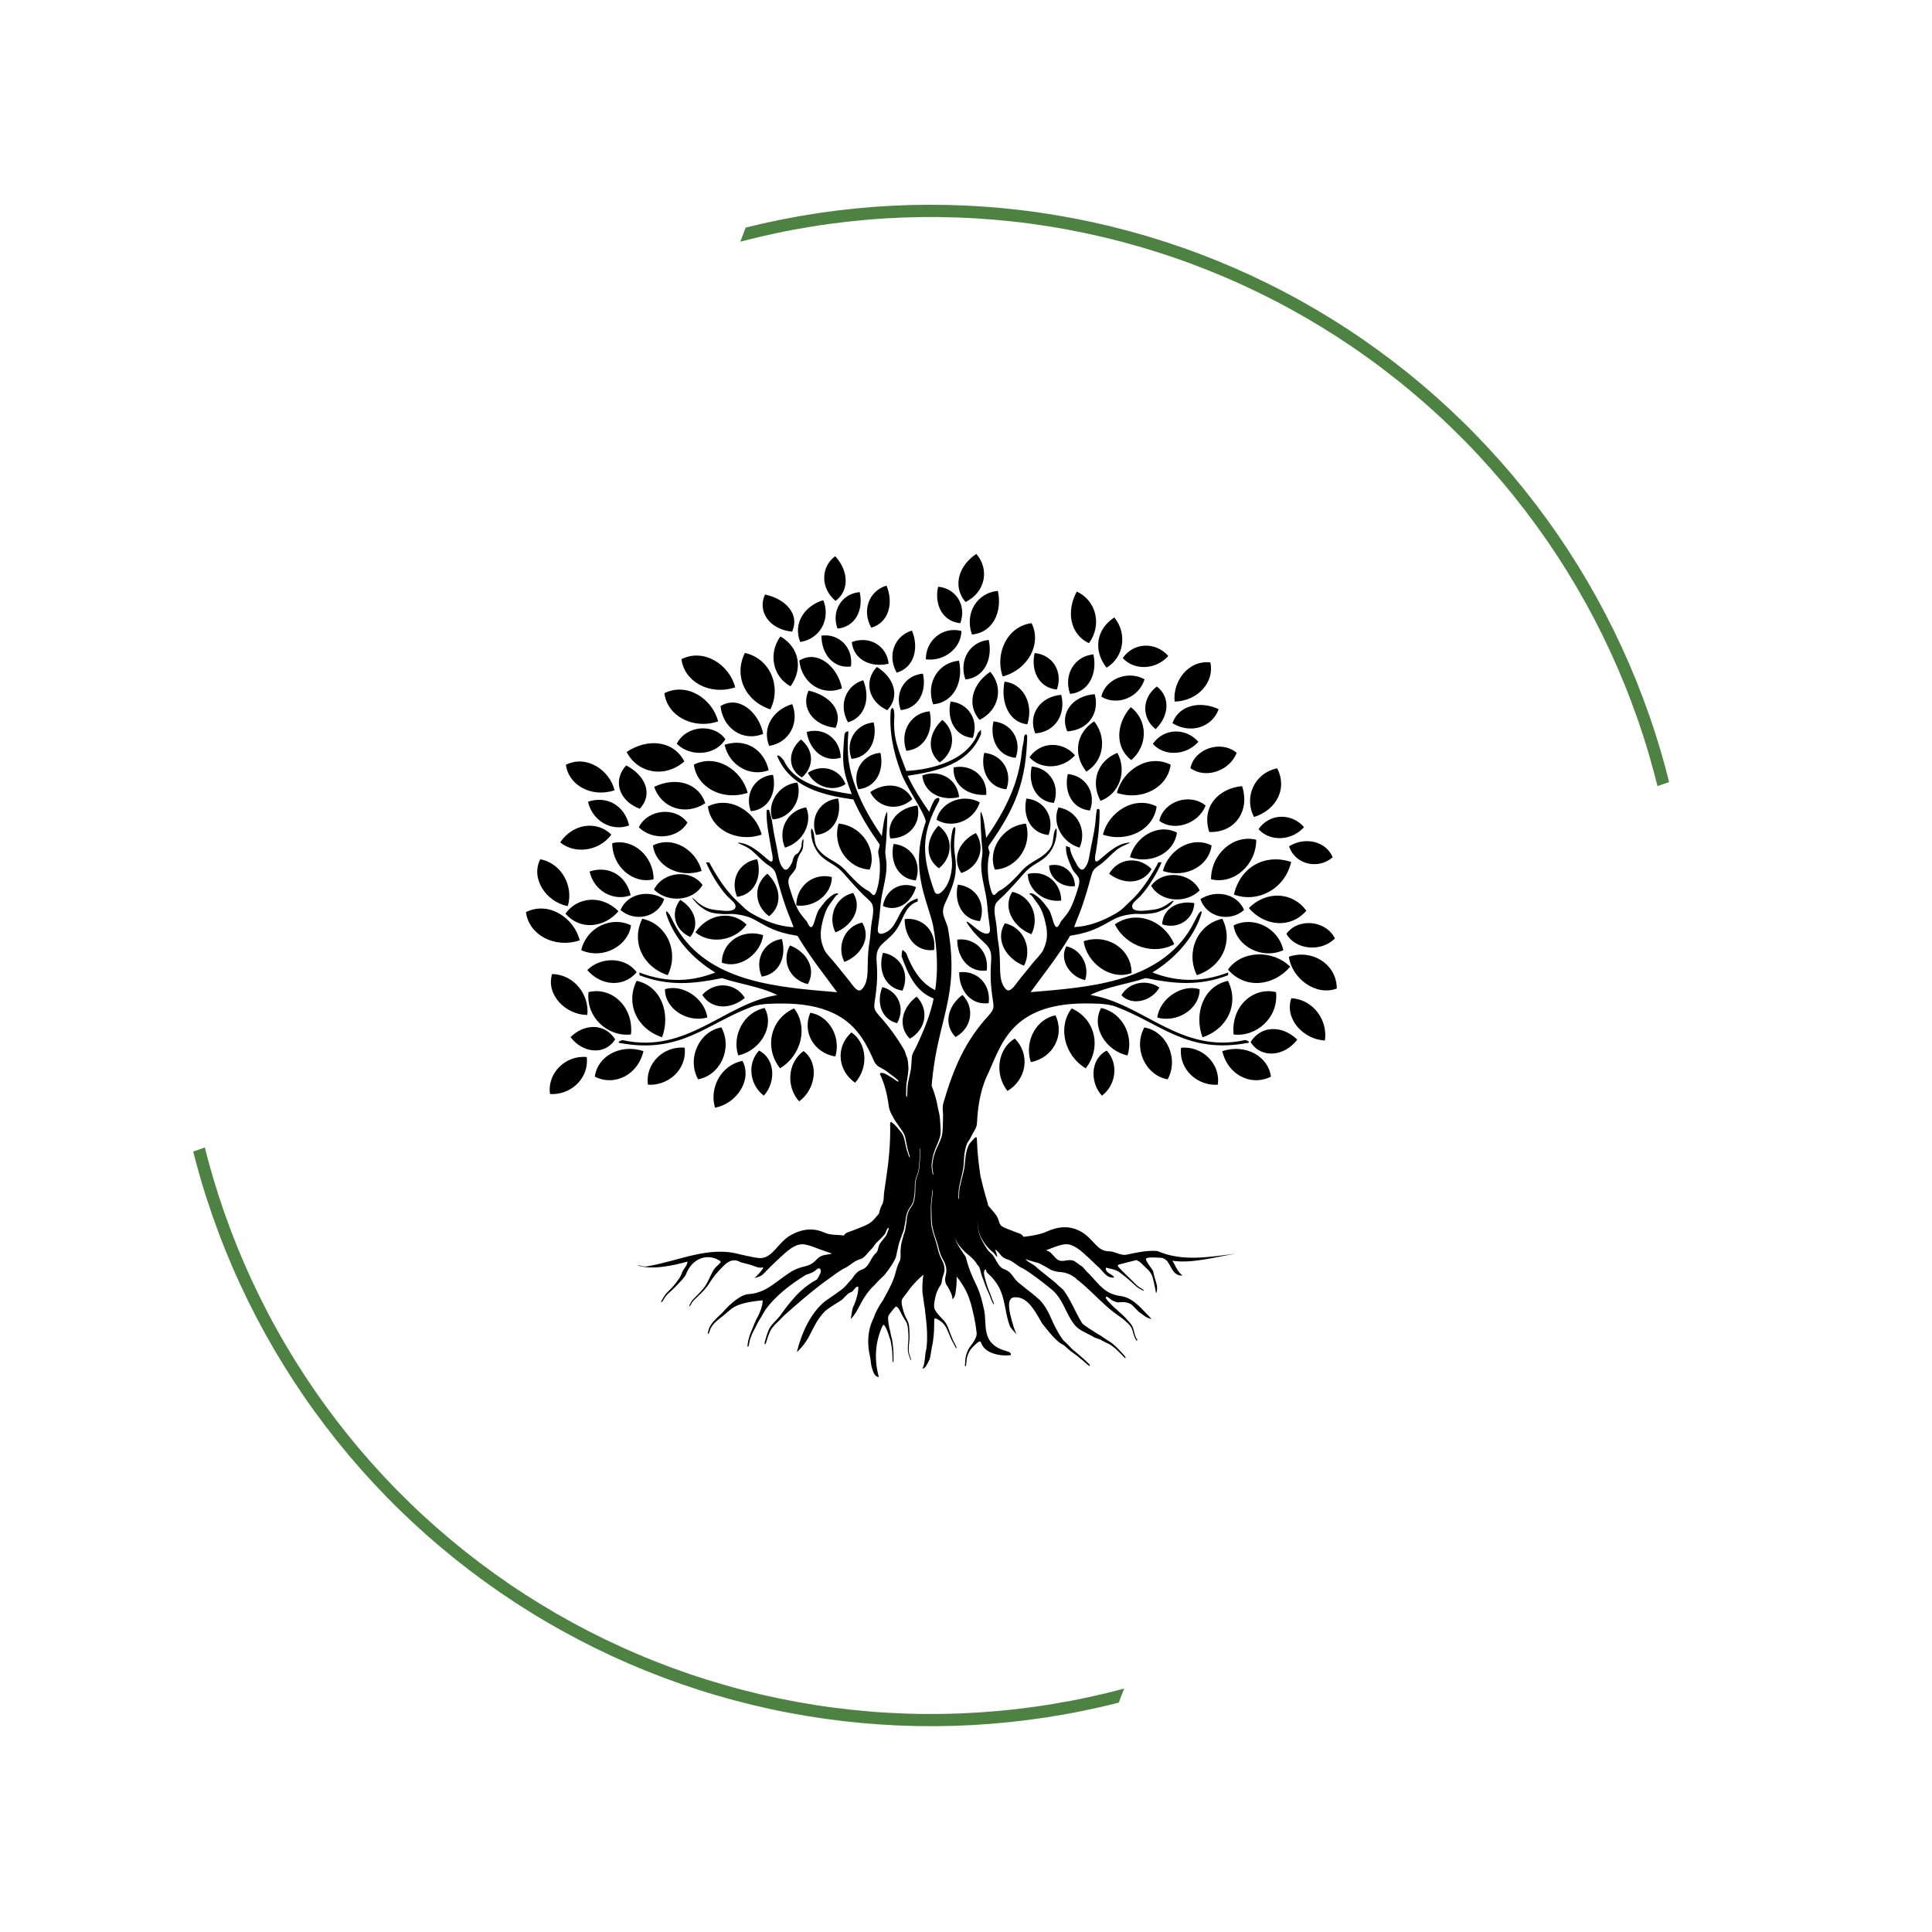
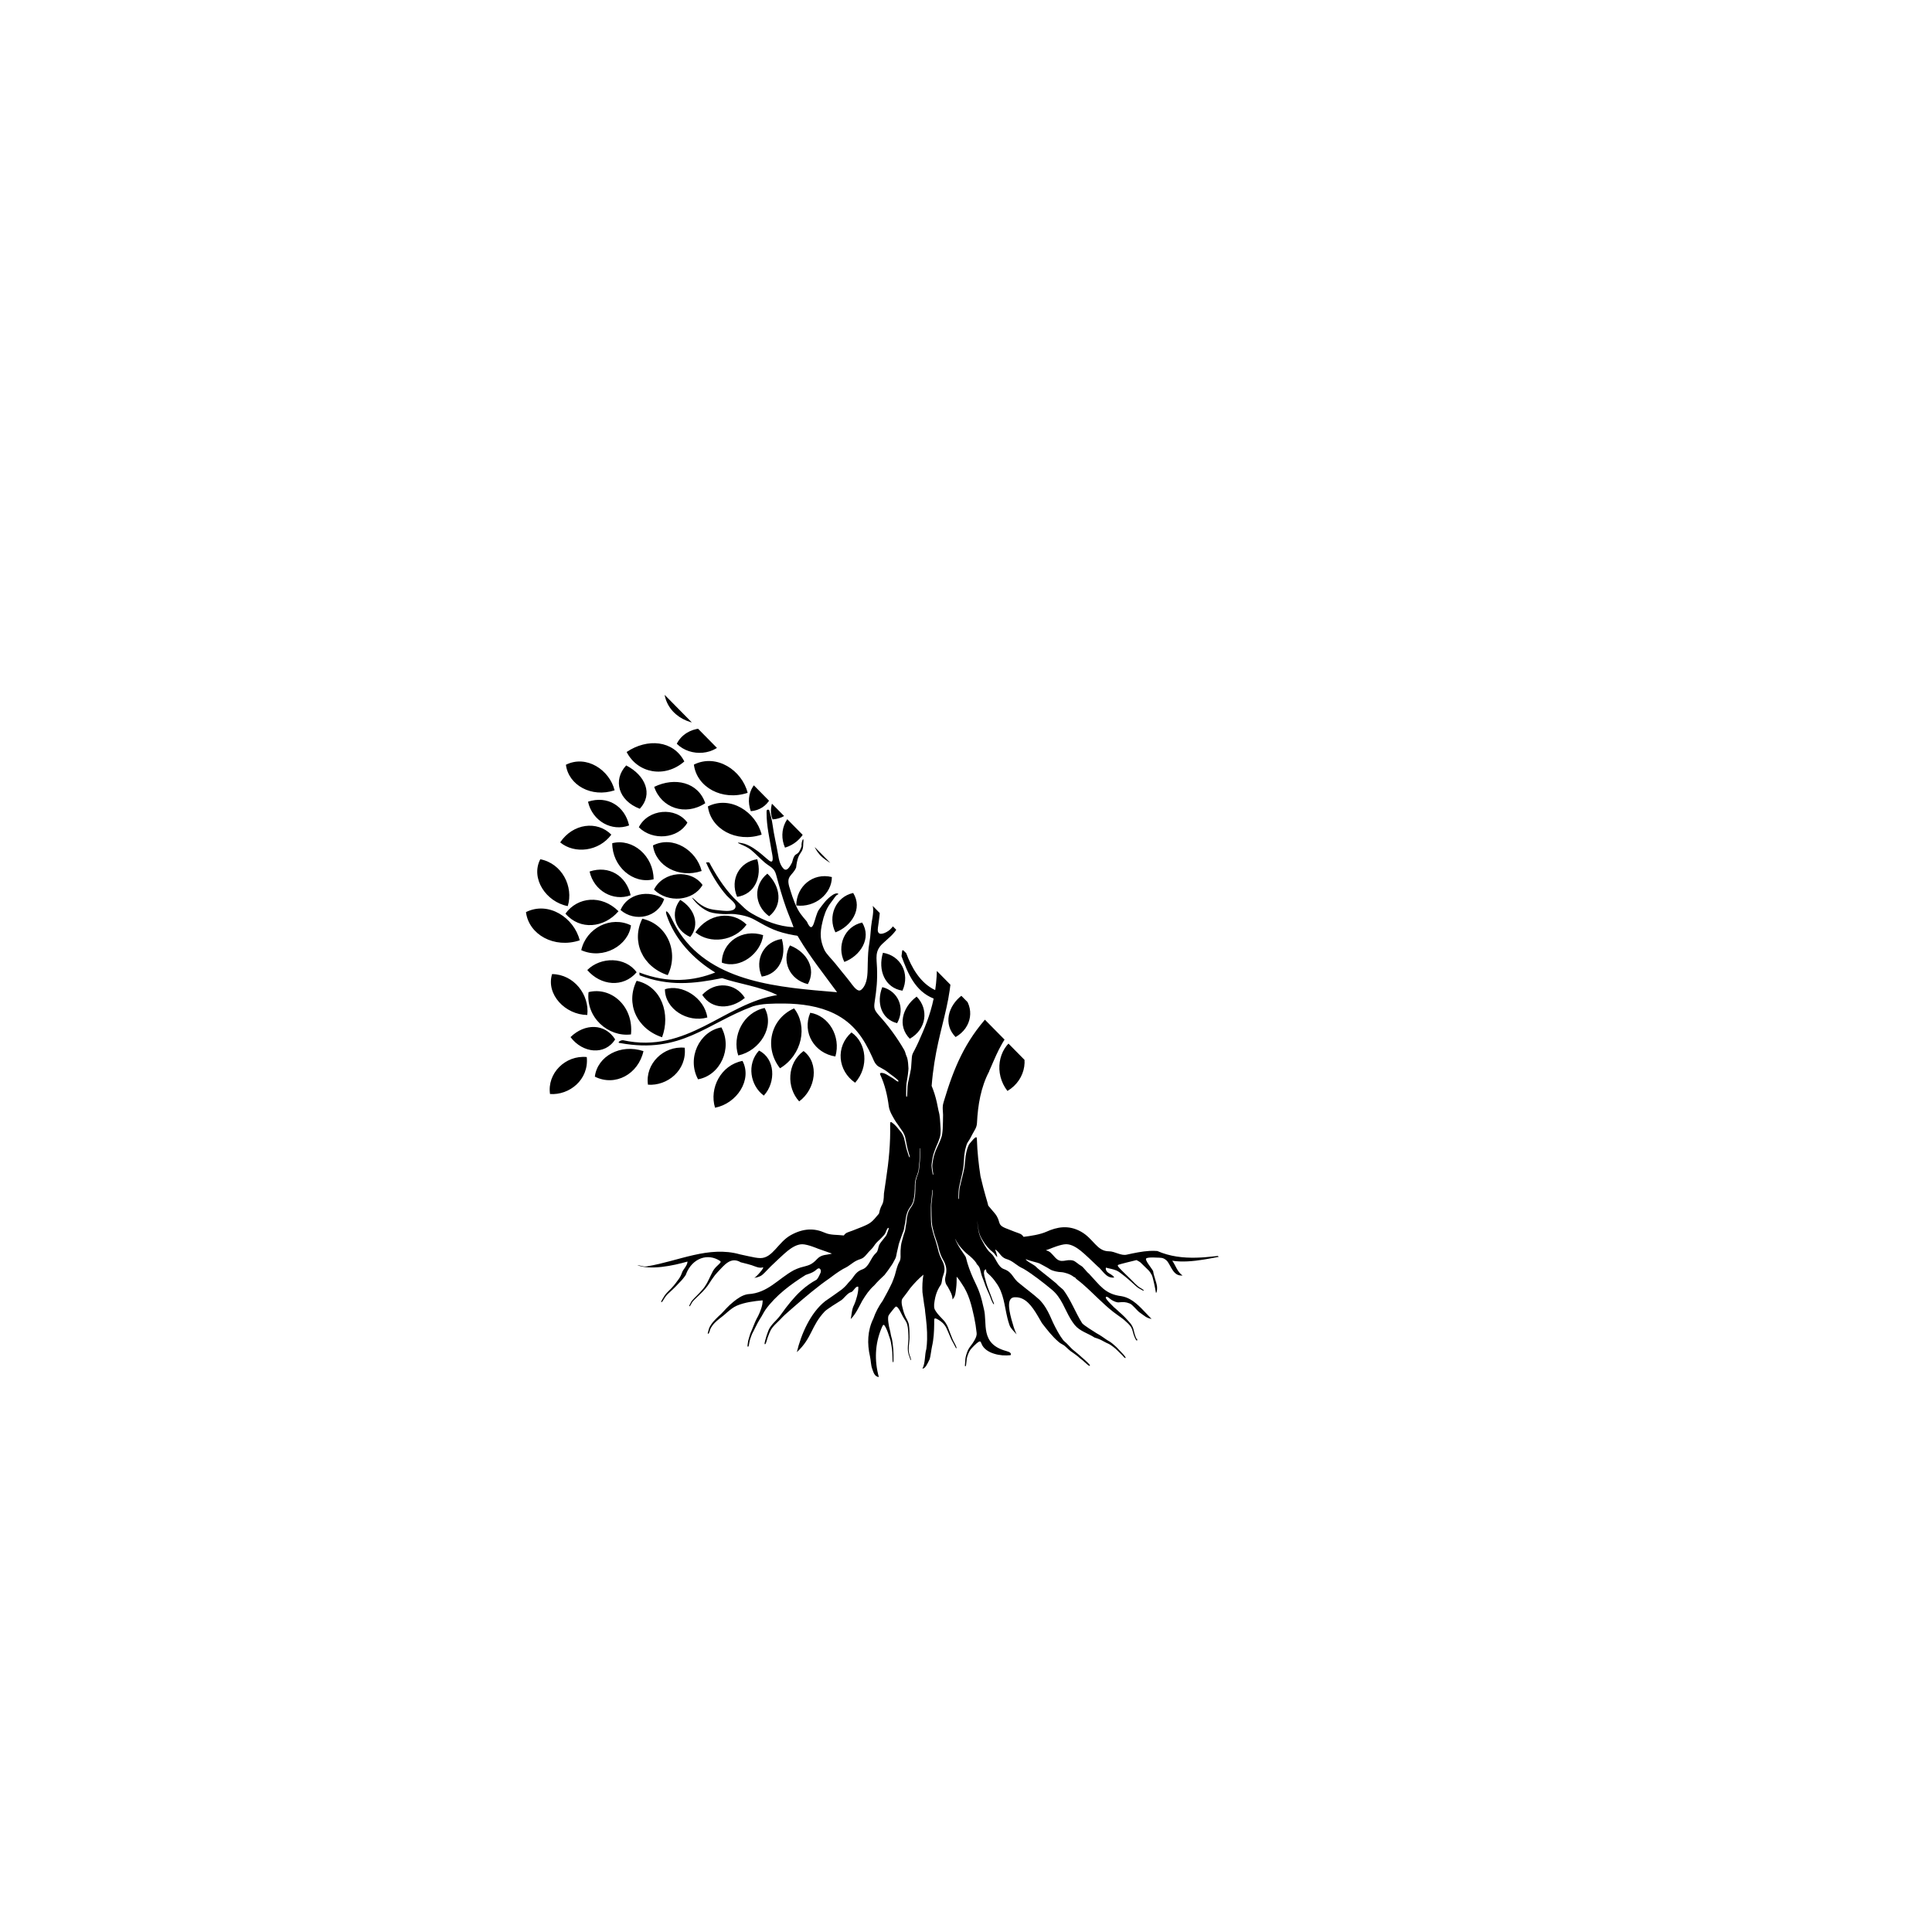
<svg xmlns="http://www.w3.org/2000/svg" width="500" zoomAndPan="magnify" viewBox="0 0 375 375" height="500" preserveAspectRatio="xMidYMid meet" version="1.0">
  <defs>
    <clipPath id="3a74610c6b">
-       <path d="M 37.5 39 L 324 39 L 324 336 L 37.5 336 Z M 37.5 39 " clip-rule="nonzero" />
-     </clipPath>
+       </clipPath>
    <clipPath id="04d551fddb">
-       <path d="M 102.043 107.52 L 259.543 107.52 L 259.543 267.27 L 102.043 267.27 Z M 102.043 107.52 " clip-rule="nonzero" />
+       <path d="M 102.043 107.52 L 259.543 267.27 L 102.043 267.27 Z M 102.043 107.52 " clip-rule="nonzero" />
    </clipPath>
  </defs>
  <g clip-path="url(#3a74610c6b)">
    <path fill="#4e8243" d="M 144.711 44.18 C 147.031 43.598 149.363 43.074 151.711 42.605 C 154.055 42.137 156.41 41.727 158.777 41.371 C 161.145 41.016 163.516 40.719 165.898 40.48 C 168.277 40.242 170.66 40.062 173.051 39.938 C 175.441 39.816 177.832 39.75 180.223 39.742 C 182.613 39.738 185.004 39.789 187.395 39.898 C 189.785 40.008 192.172 40.176 194.551 40.398 C 196.934 40.625 199.309 40.906 201.676 41.25 C 204.043 41.59 206.402 41.988 208.75 42.441 C 211.098 42.898 213.434 43.41 215.758 43.977 C 218.082 44.547 220.391 45.172 222.684 45.852 C 224.977 46.535 227.254 47.27 229.512 48.062 C 231.77 48.852 234.004 49.699 236.223 50.598 C 238.438 51.5 240.629 52.453 242.801 53.457 C 244.969 54.465 247.113 55.523 249.234 56.637 C 251.352 57.746 253.441 58.906 255.504 60.121 C 257.566 61.332 259.598 62.594 261.598 63.906 C 263.602 65.215 265.566 66.574 267.504 67.984 C 269.438 69.391 271.336 70.844 273.203 72.34 C 275.066 73.84 276.891 75.383 278.68 76.973 C 280.469 78.559 282.219 80.191 283.93 81.863 C 285.641 83.535 287.309 85.25 288.934 87.004 C 290.562 88.758 292.145 90.551 293.684 92.379 C 295.223 94.211 296.719 96.078 298.168 97.98 C 299.617 99.887 301.02 101.824 302.375 103.793 C 303.727 105.766 305.035 107.77 306.293 109.805 C 307.551 111.84 308.758 113.902 309.914 115.996 C 311.07 118.09 312.176 120.211 313.23 122.359 C 314.285 124.508 315.285 126.68 316.234 128.875 C 317.184 131.07 318.078 133.289 318.918 135.527 C 319.758 137.77 320.547 140.027 321.277 142.305 C 322.008 144.582 322.684 146.875 323.301 149.188 C 323.531 150.039 323.758 150.91 323.973 151.797 L 321.715 152.582 C 321.484 151.656 321.25 150.727 321 149.801 C 320.387 147.512 319.719 145.234 318.992 142.98 C 318.27 140.723 317.488 138.484 316.652 136.266 C 315.82 134.043 314.93 131.848 313.988 129.672 C 313.047 127.496 312.051 125.344 311.004 123.215 C 309.957 121.09 308.859 118.988 307.707 116.918 C 306.559 114.844 305.359 112.801 304.109 110.785 C 302.855 108.77 301.559 106.789 300.211 104.836 C 298.863 102.887 297.469 100.969 296.027 99.086 C 294.586 97.203 293.102 95.355 291.57 93.547 C 290.039 91.738 288.461 89.965 286.844 88.234 C 285.227 86.5 283.566 84.809 281.863 83.156 C 280.164 81.504 278.422 79.898 276.645 78.332 C 274.863 76.766 273.047 75.242 271.191 73.766 C 269.336 72.289 267.445 70.855 265.523 69.473 C 263.598 68.086 261.641 66.75 259.648 65.461 C 257.66 64.172 255.641 62.934 253.59 61.742 C 251.539 60.555 249.461 59.414 247.352 58.328 C 245.246 57.238 243.113 56.203 240.957 55.219 C 238.801 54.234 236.621 53.305 234.418 52.426 C 232.215 51.551 229.992 50.727 227.75 49.961 C 225.504 49.191 223.246 48.477 220.969 47.82 C 218.688 47.164 216.398 46.562 214.09 46.016 C 211.781 45.473 209.461 44.984 207.133 44.551 C 204.801 44.117 202.461 43.746 200.109 43.426 C 197.762 43.109 195.402 42.852 193.043 42.648 C 190.68 42.449 188.312 42.305 185.945 42.219 C 183.574 42.133 181.203 42.105 178.832 42.133 C 176.461 42.164 174.094 42.254 171.727 42.398 C 169.359 42.543 167 42.75 164.645 43.012 C 162.285 43.273 159.938 43.59 157.598 43.969 C 155.258 44.344 152.926 44.777 150.605 45.27 C 148.285 45.762 145.98 46.309 143.688 46.91 C 144.047 46.012 144.391 45.109 144.711 44.188 Z M 39.758 222.727 C 39.949 223.488 40.141 224.242 40.344 225.004 C 40.961 227.301 41.633 229.578 42.359 231.844 C 43.086 234.105 43.867 236.348 44.707 238.574 C 45.543 240.797 46.434 243 47.379 245.184 C 48.324 247.363 49.324 249.52 50.375 251.652 C 51.426 253.781 52.527 255.887 53.684 257.965 C 54.836 260.043 56.043 262.09 57.297 264.109 C 58.551 266.129 59.855 268.113 61.207 270.07 C 62.562 272.023 63.961 273.945 65.406 275.832 C 66.855 277.715 68.348 279.566 69.883 281.379 C 71.422 283.191 73.004 284.965 74.629 286.699 C 76.25 288.434 77.918 290.129 79.625 291.781 C 81.332 293.438 83.082 295.047 84.867 296.613 C 86.656 298.18 88.48 299.703 90.34 301.184 C 92.203 302.66 94.098 304.09 96.031 305.477 C 97.961 306.859 99.926 308.199 101.926 309.488 C 103.922 310.773 105.949 312.012 108.008 313.203 C 110.066 314.391 112.152 315.527 114.266 316.617 C 116.379 317.703 118.52 318.738 120.684 319.719 C 122.848 320.699 125.035 321.629 127.246 322.5 C 129.457 323.375 131.688 324.195 133.938 324.961 C 136.188 325.723 138.457 326.434 140.742 327.086 C 143.027 327.742 145.328 328.336 147.641 328.879 C 149.957 329.418 152.285 329.902 154.621 330.328 C 156.961 330.754 159.309 331.125 161.664 331.434 C 164.02 331.746 166.383 332 168.754 332.195 C 171.121 332.391 173.492 332.527 175.867 332.605 C 178.246 332.684 180.621 332.703 182.996 332.664 C 185.375 332.629 187.75 332.531 190.121 332.379 C 192.492 332.223 194.859 332.012 197.219 331.738 C 199.582 331.469 201.934 331.141 204.281 330.754 C 206.625 330.367 208.961 329.926 211.285 329.426 C 213.609 328.922 215.918 328.367 218.215 327.754 C 217.844 328.652 217.484 329.562 217.152 330.48 C 214.828 331.074 212.492 331.609 210.145 332.086 C 207.793 332.566 205.434 332.984 203.062 333.348 C 200.695 333.711 198.316 334.016 195.93 334.266 C 193.547 334.512 191.156 334.699 188.762 334.832 C 186.367 334.961 183.973 335.035 181.574 335.051 C 179.176 335.062 176.781 335.02 174.387 334.918 C 171.988 334.812 169.598 334.652 167.211 334.434 C 164.824 334.215 162.441 333.938 160.066 333.605 C 157.695 333.27 155.328 332.875 152.973 332.426 C 150.617 331.977 148.277 331.469 145.945 330.906 C 143.617 330.34 141.301 329.719 139 329.043 C 136.699 328.367 134.418 327.633 132.152 326.848 C 129.887 326.059 127.645 325.215 125.422 324.316 C 123.199 323.422 120.996 322.469 118.82 321.465 C 116.645 320.461 114.492 319.402 112.367 318.293 C 110.242 317.184 108.145 316.023 106.074 314.812 C 104.004 313.602 101.965 312.34 99.957 311.031 C 97.949 309.719 95.977 308.359 94.035 306.953 C 92.094 305.547 90.188 304.094 88.316 302.594 C 86.445 301.094 84.613 299.551 82.816 297.961 C 81.02 296.371 79.266 294.738 77.551 293.066 C 75.832 291.391 74.16 289.676 72.527 287.918 C 70.895 286.164 69.305 284.367 67.758 282.535 C 66.215 280.703 64.715 278.832 63.262 276.926 C 61.809 275.02 60.398 273.078 59.039 271.105 C 57.68 269.129 56.371 267.121 55.109 265.082 C 53.848 263.043 52.637 260.977 51.473 258.879 C 50.312 256.781 49.203 254.656 48.145 252.504 C 47.09 250.352 46.082 248.176 45.133 245.977 C 44.18 243.773 43.281 241.551 42.441 239.309 C 41.598 237.062 40.809 234.797 40.074 232.516 C 39.34 230.234 38.664 227.934 38.043 225.617 C 37.859 224.922 37.68 224.219 37.5 223.52 Z M 39.758 222.727 " fill-opacity="1" fill-rule="evenodd" />
  </g>
  <g clip-path="url(#04d551fddb)">
    <path fill="#000000" d="M 192.02 207.91 C 190.379 211 189.805 214.488 189.633 217.941 C 189.59 218.852 189.203 219.293 188.793 220.051 C 188.617 220.379 188.441 220.723 188.266 221.047 C 187.992 221.543 187.711 221.777 187.555 222.379 C 187.445 222.805 187.332 223.113 187.273 223.555 C 187.238 223.84 187.176 224.098 187.152 224.395 C 187.117 224.781 187.121 225.152 187.078 225.539 C 187.047 225.824 187.035 226.086 187.016 226.371 C 186.996 226.613 186.93 226.891 186.891 227.137 C 186.824 227.559 186.703 228.012 186.613 228.434 C 186.559 228.684 186.488 228.902 186.438 229.164 C 186.367 229.504 186.312 229.797 186.219 230.137 C 186.035 230.812 186.043 231.797 186.023 232.516 C 186.023 232.598 186.008 232.672 186.043 232.742 C 186.141 232.73 186.129 232.566 186.137 232.496 C 186.207 231.598 186.129 230.934 186.398 230.031 C 186.52 229.613 186.574 229.172 186.699 228.75 C 186.773 228.492 186.836 228.207 186.906 227.941 C 187.016 227.508 187.098 227.07 187.188 226.637 C 187.242 226.367 187.254 225.984 187.289 225.699 C 187.316 225.449 187.344 225.262 187.363 225.012 C 187.398 224.539 187.438 224.238 187.543 223.773 C 187.605 223.504 187.637 223.305 187.73 223.027 C 188.008 222.254 187.992 222.203 188.543 221.574 C 188.723 221.367 189.188 220.785 189.441 220.746 C 189.648 220.711 189.613 221.062 189.617 221.203 C 189.695 223.574 189.945 225.945 190.309 228.293 C 191.109 231.762 191.633 233.129 191.824 234.023 L 193.039 235.453 C 194.418 237.109 193.375 237.641 195.168 238.383 C 195.777 238.637 196.391 238.867 197 239.102 C 197.922 239.453 198.262 239.449 198.668 240.07 C 200.027 239.914 201.918 239.613 203.105 239.078 C 205.137 238.164 207.383 237.695 209.828 239.066 C 212.281 240.438 212.879 242.879 215.262 242.879 C 216.367 242.871 217.57 243.785 218.684 243.531 C 220.164 243.207 221.656 242.887 223.145 242.801 C 223.637 242.773 224.137 242.781 224.637 242.82 C 229.543 244.961 234.773 243.953 239.805 243.352 C 235.984 243.953 231.355 245.305 227.535 244.707 C 228.141 245.512 228.543 246.969 229.551 247.566 C 227.742 247.77 227.34 245.762 226.535 244.758 C 226.129 244.355 225.727 244.156 225.371 244.145 C 224.844 244.086 224.258 244.117 223.793 244.074 C 223.242 244.074 222.691 244.109 222.5 244.242 C 222.309 244.371 222.547 244.828 222.883 245.332 C 223.223 245.84 223.648 246.391 223.828 246.723 C 223.914 247.57 224.43 248.754 224.57 249.625 C 224.664 250.652 224.395 251.145 224.355 250.863 C 224.316 250.574 224.168 249.824 224.008 249.094 C 223.844 248.371 223.668 247.676 223.582 247.523 C 223.406 247.211 223.164 246.754 222.797 246.438 C 222.43 246.121 221.574 245.211 221.363 245.039 C 221.152 244.867 220.594 244.582 220.594 244.582 C 220.199 244.68 217.215 245.398 217.043 245.504 C 216.82 245.633 217.117 245.934 217.223 246.059 C 217.473 246.348 217.793 246.656 218.066 246.93 C 218.297 247.164 218.547 247.387 218.785 247.629 C 219.152 247.992 219.531 248.34 219.895 248.719 C 220.18 249.023 220.516 249.352 220.836 249.625 C 221.168 249.922 221.516 250.047 221.852 250.301 C 222.078 250.465 222.047 250.609 221.805 250.48 C 221.543 250.34 221.227 250.168 220.977 250.012 C 220.68 249.828 220.23 249.402 219.953 249.148 C 219.57 248.801 219.219 248.48 218.82 248.148 C 218.523 247.902 218.281 247.688 217.969 247.457 C 217.305 246.965 217.039 246.664 216.199 246.426 C 215.852 246.332 215.602 246.262 215.246 246.191 C 215.094 246.16 214.934 246.125 214.789 246.07 C 214.688 246.035 214.648 246.051 214.633 246.176 C 214.602 246.441 214.754 246.719 214.938 246.895 C 215.363 247.289 215.98 247.422 216.273 247.969 C 214.66 248.168 214.059 246.562 213.035 245.785 C 212.738 245.496 212.098 244.879 211.441 244.266 C 210.785 243.652 210.109 243.039 209.742 242.754 C 209.008 242.18 207.992 241.5 206.945 241.5 C 205.891 241.5 203.898 242.352 203.898 242.352 L 202.996 242.68 C 203.871 242.906 204.012 243.227 204.809 244.086 C 206.031 245.41 206.918 244.266 208.328 244.688 C 208.758 244.828 209.422 245.488 209.84 245.691 C 210.258 245.898 210.945 246.93 211.348 247.199 C 213.551 249.535 214.465 251.188 217.684 251.59 C 218.285 251.691 218.84 251.902 219.359 252.195 C 220.914 253.066 222.16 254.648 223.52 256.008 C 222.461 255.805 222.184 255.418 221.207 254.75 C 220.719 254.418 219.801 253.18 219.277 253.008 C 218.512 252.695 217.984 252.699 217.188 252.785 C 216.77 252.832 216.297 252.609 215.934 252.418 C 215.594 252.238 215.434 252.066 215.137 251.852 C 215.023 251.777 214.738 251.586 214.641 251.777 C 214.539 251.973 214.984 252.441 215.109 252.59 C 215.316 252.84 215.613 253.113 215.844 253.355 C 216.113 253.637 216.293 253.82 216.602 254.066 C 216.816 254.238 217.027 254.465 217.246 254.656 C 217.551 254.926 217.844 255.176 218.129 255.469 C 218.32 255.66 218.473 255.801 218.652 256.012 C 219.238 256.684 219.672 257.016 219.977 257.91 C 220.086 258.215 220.113 258.543 220.215 258.859 C 220.332 259.238 220.457 259.613 220.652 259.961 C 220.824 260.262 220.547 259.371 220.703 259.805 C 220.734 259.895 220.824 260.188 220.656 260.195 C 220.508 260.207 220.305 259.707 220.25 259.594 C 220.098 259.258 219.953 258.793 219.867 258.434 C 219.652 257.527 219.215 257.121 218.555 256.523 C 218.328 256.316 218.152 256.152 217.902 255.961 C 217.32 255.516 216.707 255.121 216.121 254.664 C 214.016 253.023 212.23 251.047 210.227 249.305 C 209.848 248.973 209.461 248.652 209.055 248.355 C 208.516 247.957 209.012 248.098 208.387 247.828 C 207.77 247.297 206.566 246.945 205.973 246.922 C 205.383 246.902 204.324 246.719 203.781 246.359 C 203.359 246.078 202.051 245.387 201.746 245.223 C 201.512 245.09 199.75 244.719 199.121 244.402 C 199.023 244.672 200.766 245.562 200.91 245.719 C 201.238 246.066 201.648 246.387 202 246.676 C 202.539 247.113 203.078 247.543 203.625 247.969 C 204.094 248.34 204.559 248.711 205.02 249.105 C 205.414 249.586 206.016 249.988 206.418 250.391 C 207.895 252.398 208.742 254.762 210.039 256.824 C 210.293 257.203 212.289 258.43 212.855 258.789 C 213.156 258.98 213.453 259.109 213.754 259.328 C 214.016 259.512 214.266 259.66 214.52 259.855 C 214.809 260.074 215.109 260.234 215.418 260.418 C 215.668 260.566 215.922 260.785 216.141 260.977 C 216.516 261.281 216.832 261.582 217.148 261.945 C 217.422 262.25 217.711 262.543 218 262.84 C 218.094 262.938 218.504 263.426 218.488 263.535 C 218.473 263.703 218.258 263.516 218.207 263.473 C 218.055 263.32 217.938 263.156 217.777 263.004 C 217.441 262.684 217.125 262.367 216.793 262.035 C 216.465 261.703 215.637 261.055 215.23 260.859 C 214.867 260.688 214.539 260.555 214.195 260.348 C 213.969 260.211 213.684 260.082 213.441 259.965 C 213.172 259.836 212.754 259.723 212.453 259.617 C 211.25 258.816 209.637 258.414 208.629 257.211 C 208.328 256.84 208.066 256.457 207.828 256.066 C 206.637 254.094 206.043 251.883 204.168 250.328 C 203.73 249.957 203.285 249.602 202.84 249.246 C 201.949 248.535 201.043 247.859 200.125 247.215 C 199.652 246.887 199.176 246.566 198.68 246.277 C 198.395 246.125 198.094 246 197.816 245.82 C 196.859 245.195 196.441 244.723 195.355 244.375 L 195.273 244.352 C 194.27 244.016 194.008 243.055 193.219 242.547 C 193.145 242.496 193.164 242.566 193.184 242.629 C 193.238 242.809 193.32 242.957 193.375 243.156 C 193.406 243.266 193.602 243.918 193.555 243.984 C 193.449 243.965 193.059 243.379 192.926 243.242 C 192.73 243.035 192.457 242.844 192.242 242.645 C 191.859 242.293 191.48 241.859 191.18 241.434 C 190.922 241.066 190.625 240.586 190.414 240.188 C 190.184 239.762 189.965 239.043 189.906 238.559 C 189.871 238.258 189.809 237.973 189.773 237.664 C 189.75 237.426 189.66 237.117 189.598 236.883 C 189.66 237.184 189.738 237.402 189.766 237.727 C 189.789 238.008 189.844 238.27 189.871 238.543 C 189.93 239.188 190.168 239.945 190.477 240.516 C 190.695 240.922 190.883 241.312 191.129 241.711 C 191.477 242.273 191.809 242.82 192.328 243.25 C 192.742 243.598 192.992 244.039 193.254 244.508 C 193.352 244.668 193.434 244.828 193.531 244.988 C 193.887 245.598 194.281 246.145 194.926 246.355 C 195.762 246.664 196.176 247.121 196.547 247.629 C 196.918 248.129 197.258 248.672 197.938 249.152 C 199.176 250.188 200.586 251.195 201.777 252.293 C 202.25 252.777 202.645 253.309 202.984 253.855 C 203.273 254.32 203.52 254.797 203.75 255.281 C 203.984 255.77 204.195 256.262 204.41 256.754 C 204.949 257.863 205.625 259.172 206.379 260.141 C 206.512 260.305 206.832 260.547 207.004 260.715 C 207.211 260.91 207.402 261.129 207.602 261.336 C 207.82 261.559 207.98 261.762 208.227 261.961 C 208.574 262.23 208.91 262.527 209.258 262.809 C 209.48 262.996 209.676 263.184 209.895 263.375 C 210.176 263.629 210.441 263.84 210.703 264.113 C 210.801 264.215 210.945 264.367 211.043 264.445 C 210.992 264.375 210.766 264.16 210.688 264.074 C 210.688 264.074 210.246 263.613 210.367 263.727 C 210.668 264.016 210.945 264.324 211.25 264.621 C 211.309 264.684 211.703 265.043 211.504 265.109 C 211.359 265.16 210.867 264.691 210.746 264.582 C 210.52 264.375 210.328 264.191 210.082 263.992 C 210 263.93 209.375 263.461 209.379 263.426 C 209.387 263.387 208.43 262.688 208.328 262.621 C 208.152 262.5 207.934 262.355 207.77 262.23 C 207.547 262.066 207.289 261.805 207.07 261.609 C 206.695 261.277 206.598 261.141 206.133 260.906 C 205.801 260.738 205.695 260.652 205.414 260.406 C 204.203 259.363 203.219 258.07 202.242 256.816 C 201.961 256.344 201.688 255.855 201.41 255.383 C 200.289 253.488 199.039 251.797 197.16 251.797 C 195.418 251.668 195.73 253.852 196.309 256.035 C 196.457 256.586 196.617 257.125 196.777 257.641 C 196.945 258.145 197.141 258.609 197.316 258.992 C 196.805 258.414 196.152 257.82 195.949 257.223 C 195.781 256.754 195.645 256.277 195.531 255.805 C 194.949 253.426 194.84 250.996 193.344 248.977 C 192.898 248.316 192.375 247.703 191.738 247.164 C 191.516 246.969 191.453 246.879 191.418 246.586 C 191.383 246.25 191.18 246.359 191.113 246.656 C 191.09 246.777 191.074 246.938 191.074 247.066 C 191.074 247.066 191.035 246.262 190.988 246.547 C 190.938 246.844 191.004 247.383 191.074 247.676 C 191.168 248.062 191.285 248.465 191.391 248.852 C 191.492 249.238 191.633 249.688 191.785 250.055 C 191.883 250.305 191.969 250.555 192.066 250.801 C 192.137 250.977 192.219 251.148 192.281 251.336 C 192.359 251.531 192.414 251.672 192.48 251.879 C 192.578 252.23 192.672 252.395 192.816 252.723 C 192.836 252.77 193.039 253.18 192.875 253.152 C 192.797 253.145 192.605 252.715 192.559 252.629 C 192.422 252.363 192.348 252.172 192.258 251.883 C 192.137 251.5 191.918 251.082 191.766 250.707 C 191.609 250.328 191.438 250 191.301 249.617 C 191.195 249.32 191.086 249.047 190.984 248.742 C 190.828 248.266 190.605 247.828 190.477 247.332 C 190.383 247.004 190.305 246.668 190.215 246.336 C 190.078 245.844 189.922 245.723 189.598 245.363 C 189.441 245.188 189.598 245.293 189.512 245.156 C 189.105 244.543 188.387 243.898 187.801 243.441 C 187.516 243.215 187.359 243.066 187.113 242.809 C 186.723 242.406 186.348 242.004 186.031 241.543 C 185.789 241.191 185.613 240.867 185.41 240.492 C 185.25 240.203 185.625 241.02 185.625 241.02 C 185.902 241.594 186.172 242.066 186.527 242.594 C 186.75 242.914 186.957 243.238 187.184 243.559 C 187.293 243.719 187.449 243.934 187.496 244.125 C 187.82 245.504 188.344 246.902 188.926 248.195 C 189.125 248.641 189.332 249.078 189.547 249.516 C 190 250.457 190.328 251.449 190.59 252.465 C 190.727 252.977 190.844 253.488 190.957 254.008 C 191.723 256.824 190.113 260.836 195.344 262.242 C 196.059 262.43 196.352 262.691 196.148 263.043 C 195.645 263.094 195.105 263.105 194.559 263.066 C 194.016 263.02 193.465 262.918 192.945 262.75 C 192.434 262.598 191.93 262.367 191.504 262.055 C 191.074 261.738 190.715 261.34 190.52 260.84 C 190.379 260.508 190.355 260.23 189.926 260.469 C 189.598 260.648 188.551 261.684 188.332 262.016 C 188.031 262.465 187.73 263.227 187.645 263.754 C 187.59 264.133 187.578 264.516 187.52 264.887 C 187.508 264.965 187.465 265.246 187.344 265.203 C 187.258 265.176 187.309 264.832 187.312 264.746 C 187.363 264.004 187.344 263.578 187.586 262.848 C 187.801 262.207 187.934 261.859 188.352 261.316 C 188.656 260.918 188.875 260.633 189.121 260.191 C 189.398 259.684 189.625 259.273 189.559 258.676 C 189.449 257.664 189.301 256.68 189.086 255.684 C 188.582 253.363 188.059 251.129 186.668 249.148 C 186.363 248.656 186.039 248.199 185.688 247.797 C 185.688 248.5 185.688 249.254 185.59 250.008 C 185.484 250.809 185.484 251.609 184.883 252.215 C 184.871 251.32 184.402 250.586 183.992 249.824 C 183.805 249.477 183.648 249.402 183.531 248.957 C 183.402 248.465 183.43 248.113 183.547 247.629 C 183.789 246.648 183.727 245.926 183.316 245 C 183.199 244.738 183.023 244.469 182.887 244.199 C 182.742 243.914 182.66 243.742 182.539 243.438 C 182.293 242.793 182.18 242.133 181.965 241.477 C 181.871 241.184 181.805 240.91 181.695 240.609 C 181.582 240.312 181.492 239.996 181.383 239.691 C 181.242 239.305 181.172 238.852 181.055 238.449 C 181.195 238.906 181.262 239.328 181.434 239.789 C 181.547 240.105 181.648 240.43 181.766 240.746 C 181.867 241.02 181.941 241.324 182.035 241.605 C 182.184 242.035 182.277 242.496 182.426 242.941 C 182.512 243.191 182.594 243.453 182.711 243.695 C 182.781 243.844 182.621 243.484 182.621 243.477 C 182.406 242.93 182.277 242.438 182.129 241.875 C 182.051 241.594 181.953 241.316 181.867 241.035 C 181.785 240.766 181.676 240.48 181.582 240.207 C 181.473 239.879 181.363 239.594 181.277 239.262 C 181.195 238.945 181.121 238.648 181.035 238.332 C 180.844 237.664 180.828 236.66 180.812 235.953 C 180.797 235.324 180.781 234.691 180.781 234.062 C 180.781 233.555 180.895 233.008 180.926 232.496 C 180.953 232.027 181.035 231.566 181.047 231.098 C 181.047 231.035 181.051 231.004 181.035 230.945 C 180.961 230.957 180.98 230.988 180.969 231.078 C 180.93 231.426 180.914 231.758 180.863 232.105 C 180.824 232.43 180.82 232.746 180.77 233.082 C 180.707 233.504 180.672 233.883 180.676 234.309 C 180.676 235.355 180.664 236.496 180.742 237.531 C 180.777 237.941 180.832 238.188 180.938 238.586 C 181.059 239.027 181.121 239.418 181.277 239.859 C 181.387 240.176 181.488 240.504 181.594 240.824 C 181.68 241.09 181.746 241.367 181.832 241.641 C 181.973 242.074 182.051 242.559 182.188 243.012 C 182.359 243.582 182.5 243.945 182.773 244.48 C 182.957 244.844 183.078 245.039 183.191 245.441 C 183.422 246.27 183.355 246.816 183.062 247.613 C 182.898 248.051 182.871 248.32 182.801 248.773 C 182.715 249.359 182.57 249.391 182.289 249.879 C 181.926 250.504 181.688 251.152 181.527 251.855 C 181.434 252.277 181.363 252.711 181.316 253.152 C 181.309 253.871 181.277 253.953 181.676 254.566 C 182.094 255.211 182.73 255.789 183.25 256.367 C 183.539 256.695 183.891 257.316 184.039 257.723 C 184.125 257.961 184.219 258.184 184.297 258.422 C 184.457 258.895 184.676 259.363 184.852 259.836 C 184.926 260.039 185.066 260.316 185.172 260.512 C 185.285 260.73 185.379 260.875 185.48 261.109 C 185.52 261.207 185.691 261.578 185.676 261.648 C 185.648 261.793 185.512 261.598 185.48 261.547 C 185.328 261.277 185.23 261.012 185.062 260.734 C 184.953 260.559 184.832 260.32 184.73 260.137 C 184.633 259.961 184.555 259.734 184.469 259.547 C 184.281 259.145 184.117 258.75 183.949 258.336 C 183.602 257.488 183.234 256.895 182.461 256.375 C 182.305 256.27 181.422 255.629 181.344 256.051 C 181.316 256.184 181.332 256.797 181.328 256.977 C 181.312 258.438 181.234 259.926 180.902 261.352 C 180.781 261.863 180.617 263.316 180.449 263.809 C 179.941 264.848 179.645 265.566 179.043 265.668 C 179.645 264.461 179.445 263.059 179.805 261.824 C 179.887 261.211 179.934 260.598 179.949 259.984 C 179.996 258.133 179.801 256.434 179.57 254.605 C 179.535 254.324 179.555 254.137 179.488 253.84 C 179.438 253.605 179.402 253.438 179.375 253.199 C 179.262 252.406 179.148 251.609 179.047 250.816 C 179.02 250.25 179.016 249.684 179.047 249.109 C 179.078 248.543 179.137 247.973 179.238 247.406 C 178.758 247.809 178.312 248.23 177.883 248.672 C 177.457 249.113 177.051 249.57 176.66 250.047 C 176.277 250.598 175.875 251.133 175.465 251.66 C 175.109 252.125 174.992 252.195 175.008 252.805 C 175.02 253.27 175.16 253.727 175.27 254.172 C 175.457 254.91 175.68 255.48 176.055 256.148 C 176.23 256.465 176.359 256.82 176.418 257.172 C 176.539 257.895 176.539 258.879 176.543 259.629 C 176.543 259.863 176.508 260.188 176.488 260.434 C 176.457 260.742 176.414 261.031 176.395 261.352 C 176.363 261.855 176.359 262.234 176.473 262.734 C 176.562 263.129 176.777 263.477 176.82 263.895 C 176.836 264.027 176.754 264.059 176.703 263.898 C 176.625 263.621 176.578 263.465 176.469 263.191 C 176.273 262.719 176.203 262.195 176.207 261.688 C 176.215 261.059 176.309 260.469 176.332 259.848 C 176.348 259.508 176.312 259 176.293 258.648 C 176.258 258.051 176.211 257.242 175.949 256.711 C 175.844 256.492 175.789 256.402 175.652 256.203 C 175.27 255.625 175.008 255.098 174.703 254.484 C 174.602 254.289 174.133 253.449 173.844 253.629 C 173.676 253.742 172.883 254.746 172.719 254.973 C 172.391 255.418 172.387 255.48 172.379 256.023 C 172.375 256.348 172.496 257.172 172.566 257.5 C 172.641 257.844 172.742 258.156 172.805 258.504 C 172.848 258.754 172.91 259.004 172.953 259.262 C 173.008 259.539 173.109 259.758 173.156 260.059 C 173.207 260.402 173.266 260.703 173.293 261.051 C 173.316 261.332 173.367 261.594 173.387 261.879 C 173.438 262.598 173.438 263.406 173.426 264.129 C 173.426 264.184 173.441 264.461 173.332 264.406 C 173.227 264.352 173.23 263.691 173.23 263.551 C 173.211 262.797 173.195 262.07 173.055 261.328 C 173 261.047 172.98 260.789 172.914 260.504 C 172.832 260.164 172.805 259.949 172.668 259.629 C 172.578 259.406 172.516 259.18 172.441 258.957 C 172.34 258.66 172.281 258.449 172.145 258.156 C 172.059 257.969 171.727 257.148 171.504 257.152 C 171.344 257.156 171.137 257.719 171.078 257.863 C 169.816 260.883 169.711 264.145 170.582 267.285 C 169.676 267.184 169.516 266.25 169.273 265.625 C 169.039 265.004 169.023 263.953 168.871 263.32 C 168.293 260.828 168.367 258.254 169.516 255.945 C 169.727 255.332 169.984 254.734 170.289 254.152 C 170.594 253.57 170.945 252.996 171.344 252.449 C 171.66 251.871 171.977 251.301 172.281 250.723 C 172.582 250.145 172.879 249.566 173.145 248.988 C 173.344 248.512 173.523 248.027 173.684 247.543 C 173.891 246.824 174.051 246.078 174.348 245.348 C 174.617 244.762 174.785 244.691 174.801 243.98 C 174.812 243.562 174.766 243.176 174.797 242.75 C 174.844 242.09 174.871 241.555 175.062 240.914 C 175.234 240.336 175.344 239.797 175.562 239.227 C 175.777 238.664 175.734 238.27 175.859 237.711 C 175.953 237.305 175.961 237.043 175.988 236.641 C 176.02 236.234 176.195 235.488 176.363 235.113 C 176.539 234.738 176.66 234.562 176.902 234.223 C 177.145 233.887 177.371 233.375 177.449 232.969 C 177.484 232.781 177.52 232.578 177.551 232.391 C 177.707 231.516 177.656 230.617 177.688 229.734 C 177.707 229.066 178.004 228.316 178.234 227.688 C 178.422 227.176 178.402 226.672 178.477 226.145 C 178.617 225.121 178.578 223.984 178.594 222.945 C 178.594 222.77 178.543 222.801 178.531 222.941 C 178.504 223.449 178.512 224.016 178.504 224.527 C 178.492 225.133 178.469 225.629 178.383 226.227 C 178.305 226.793 178.34 227.188 178.113 227.75 C 177.918 228.242 177.656 228.988 177.602 229.508 C 177.562 229.867 177.57 230.332 177.562 230.711 C 177.539 231.359 177.516 231.922 177.383 232.566 C 177.285 233.059 177.301 233.164 177.066 233.637 C 176.93 233.914 176.875 234.02 176.691 234.258 C 176.359 234.688 176.109 235.188 175.977 235.715 C 175.871 236.137 175.809 236.34 175.773 236.785 C 175.738 237.203 175.688 237.418 175.594 237.816 C 175.492 238.227 175.508 238.57 175.344 238.992 C 175.273 239.176 175.195 239.352 175.125 239.539 C 174.953 239.996 174.816 240.445 174.645 240.902 C 174.453 241.414 174.383 241.789 174.27 242.312 C 174.219 242.562 174.148 242.793 174.098 243.047 C 173.996 243.559 173.945 244.094 173.648 244.547 C 173.539 244.719 173.492 244.812 173.406 244.996 C 173.305 245.199 173.188 245.387 173.059 245.574 C 172.59 246.27 172.152 246.895 171.684 247.473 C 171.332 247.797 170.984 248.125 170.648 248.465 C 170.312 248.801 169.988 249.152 169.672 249.512 C 169.188 249.938 168.781 250.406 168.406 250.902 C 168.035 251.398 167.703 251.922 167.379 252.453 C 166.734 253.621 166.133 255.027 165.129 256.031 C 165.332 255.027 165.336 254.078 165.785 253.27 C 166.141 252.523 166.691 250.656 166.59 249.758 C 166.043 249.551 165.66 250.75 165.148 250.816 C 164.469 250.992 163.766 252.098 163.223 252.418 C 162.672 252.742 160.547 254.094 160.102 254.523 C 157.355 257.441 157.688 259.645 154.668 262.453 C 155.473 259.039 157.285 254.824 160.18 252.547 C 160.734 252.152 161.293 251.773 161.832 251.398 C 162.371 251.027 162.895 250.656 163.379 250.293 C 163.863 249.895 164.285 249.477 164.625 249.027 C 165.074 248.582 165.457 248.125 165.766 247.652 C 166.137 247.148 166.551 246.691 167.379 246.387 C 168.555 245.984 168.926 244.492 169.676 243.582 C 169.812 243.418 169.922 243.32 170.07 243.172 C 170.473 242.75 170.418 242.211 170.637 241.68 C 170.801 241.293 171.273 240.773 171.543 240.414 C 171.883 239.965 172.043 239.875 172.219 239.312 C 172.293 239.07 172.395 238.832 172.473 238.59 C 172.57 238.262 172.375 238.242 172.219 238.508 C 171.992 238.887 171.918 239.359 171.629 239.684 C 171.473 239.859 171.293 240.035 171.133 240.219 C 170.738 240.656 170.27 240.992 169.914 241.453 C 169.633 241.816 169.465 242.141 169.121 242.473 C 168.75 242.828 168.488 243.137 168.16 243.527 C 167.832 243.914 167.543 244.211 167.043 244.375 L 166.961 244.402 C 165.875 244.75 165.453 245.223 164.5 245.844 C 164.223 246.023 163.922 246.148 163.625 246.312 C 163.137 246.598 162.656 246.914 162.191 247.242 C 161.75 247.562 161.32 247.883 160.891 248.203 C 160.355 248.57 159.832 248.949 159.32 249.34 C 156.902 251.184 154.621 253.188 152.344 255.199 C 152.035 255.469 151.734 255.816 151.438 256.113 C 151.082 256.469 150.727 256.82 150.367 257.172 C 150.176 257.359 149.793 257.828 149.66 258.062 C 149.492 258.344 149.406 258.594 149.281 258.891 C 149.066 259.398 148.914 259.875 148.762 260.402 C 148.742 260.477 148.586 261.066 148.426 260.883 C 148.348 260.801 148.535 260.152 148.566 260.031 C 148.688 259.555 148.828 259.117 149.004 258.652 C 149.148 258.273 149.199 258.062 149.434 257.695 C 149.566 257.484 149.77 257.238 149.926 257.035 C 150.117 256.797 150.402 256.523 150.621 256.289 C 151.012 255.859 151.332 255.516 151.664 255.035 C 152.754 253.496 154.086 251.82 155.473 250.547 C 155.973 250.09 156.492 249.672 157.043 249.285 C 157.508 248.957 157.984 248.66 158.488 248.395 C 158.891 247.992 159.094 247.391 159.27 247.043 C 159.344 246.805 159.355 246.523 159.199 246.324 C 158.879 245.91 158.41 246.527 158.113 246.719 C 157.543 247.094 156.965 247.266 156.379 247.465 C 153.484 249.281 150.602 251.418 148.582 254.215 C 148.414 254.445 148.25 254.762 148.102 255.008 C 148.004 255.172 147.922 255.34 147.82 255.508 C 147.57 255.922 147.309 256.309 147.086 256.734 C 146.934 257.012 146.812 257.238 146.68 257.527 C 146.543 257.824 146.371 258.133 146.227 258.434 C 146.113 258.652 146.008 258.824 145.918 259.066 C 145.73 259.543 145.52 260.117 145.434 260.613 C 145.398 260.809 145.363 260.996 145.328 261.188 C 145.305 261.305 145.379 261.031 145.379 261.031 C 145.426 260.836 145.453 260.629 145.504 260.434 C 145.465 260.613 145.375 261.316 145.215 261.391 C 145.012 261.488 145.121 260.93 145.133 260.848 C 145.184 260.441 145.219 260.215 145.34 259.812 C 145.488 259.301 145.605 258.871 145.832 258.383 C 145.941 258.145 146.039 257.863 146.148 257.617 C 146.297 257.289 146.395 256.965 146.551 256.633 C 146.664 256.395 146.738 256.191 146.875 255.945 C 147.082 255.57 147.254 255.262 147.414 254.859 C 147.539 254.543 147.645 254.297 147.75 253.977 C 147.922 253.445 148.031 252.961 148.031 252.398 C 146.422 252.535 144.504 252.785 143.02 253.43 C 142.324 253.73 141.723 254.227 141.148 254.719 C 140.863 254.965 140.617 255.191 140.312 255.43 C 140.082 255.605 139.867 255.77 139.641 255.957 C 138.961 256.523 138.457 256.93 138 257.715 C 137.797 258.062 137.75 258.512 137.586 258.773 C 137.484 258.93 137.324 258.945 137.395 258.688 C 137.469 258.434 137.531 258.145 137.609 257.898 C 137.75 257.453 138.176 256.84 138.492 256.488 C 138.805 256.141 139.176 255.77 139.512 255.449 C 139.668 255.297 139.832 255.164 139.988 255.012 C 140.312 254.695 140.633 254.324 140.949 253.988 C 141.406 253.516 141.828 253.098 142.344 252.688 C 143.117 252.062 143.996 251.43 144.992 251.23 C 145.066 251.215 145.137 251.203 145.215 251.195 C 149.035 250.992 151.047 248.184 154.086 246.543 C 154.496 246.34 154.918 246.172 155.348 246.031 C 156.77 245.609 157.398 245.68 158.625 244.348 C 159.477 243.426 160.559 243.625 161.48 243.32 L 158.758 242.363 C 158.758 242.363 156.762 241.508 155.711 241.508 C 154.656 241.508 153.645 242.191 152.91 242.766 C 152.176 243.332 150.219 245.223 149.617 245.789 C 149.023 246.359 148.672 246.816 148.031 247.391 C 147.398 247.969 146.148 248.074 146.426 248.016 C 146.566 247.984 147.125 247.438 147.562 246.914 C 148.004 246.395 148.328 245.91 148.004 246.008 C 147.359 246.211 146.496 245.777 145.922 245.582 C 145.637 245.48 144.664 245.23 143.773 245.008 C 141.816 243.844 140.555 245.602 139.324 246.879 C 138.91 247.305 138.633 247.672 138.297 248.16 C 138.117 248.422 137.957 248.633 137.797 248.902 C 137.52 249.371 137.203 249.781 136.855 250.188 C 136.711 250.355 136.613 250.477 136.449 250.637 C 136.07 251.008 135.734 251.379 135.336 251.734 C 135.094 251.953 134.469 252.559 134.316 252.82 C 134.254 252.926 133.914 253.684 133.785 253.531 C 133.73 253.465 133.879 253.234 133.914 253.164 C 134.16 252.664 134.137 252.652 134.527 252.223 C 134.77 251.957 134.988 251.73 135.25 251.484 C 135.613 251.145 135.961 250.727 136.301 250.359 C 136.609 250.035 137.016 249.434 137.227 249.043 C 137.496 248.551 137.723 248.035 137.973 247.527 C 138.301 246.863 138.43 246.508 138.949 245.953 C 139.195 245.691 139.539 245.418 139.75 245.16 C 139.859 245.031 139.953 244.891 139.785 244.762 C 137.367 243.156 134.402 244.211 133.195 247.219 C 133.176 247.461 132.777 247.922 132.617 248.129 C 132.383 248.422 132.215 248.613 131.953 248.867 C 131.648 249.164 131.402 249.48 131.086 249.777 C 130.734 250.113 130.406 250.457 130.039 250.777 C 129.555 251.199 129.227 251.551 128.895 252.102 C 128.859 252.164 128.441 252.934 128.332 252.723 C 128.285 252.629 128.543 252.238 128.594 252.145 C 128.863 251.656 129.07 251.336 129.449 250.918 C 129.727 250.609 130.07 250.324 130.352 250.008 C 130.633 249.688 130.895 249.41 131.152 249.062 C 131.328 248.824 131.5 248.586 131.684 248.344 C 131.961 247.984 132.18 247.57 132.328 247.145 C 132.5 246.633 132.68 246.457 132.973 246.016 C 133.195 245.68 133.441 245.281 133.445 244.867 C 130.633 245.672 126.301 246.578 123.691 245.574 C 124.293 245.574 124.898 245.973 125.703 245.773 C 131.738 244.77 137.57 241.758 143.617 243.469 C 144.164 243.59 144.688 243.707 145.184 243.812 C 146.164 244.031 147 244.195 147.594 244.195 C 149.977 244.195 151.023 241.117 153.477 239.746 C 155.926 238.379 158.078 238.363 160.105 239.277 C 161.207 239.77 162.469 239.641 163.789 239.805 C 164.188 239.223 164.531 239.219 165.438 238.875 C 166.047 238.645 166.66 238.41 167.27 238.156 C 169.062 237.414 169.219 237.223 170.602 235.57 C 171.098 233.285 171.516 234.328 171.574 231.648 L 171.973 228.93 C 172.516 225.406 172.859 221.848 172.777 218.285 C 172.773 218.008 172.746 217.609 173.141 217.891 C 173.738 218.32 174.062 218.73 174.512 219.293 C 174.758 219.602 174.957 219.777 175.156 220.148 C 175.371 220.551 175.473 220.82 175.562 221.273 C 175.633 221.637 175.738 221.953 175.797 222.316 C 175.844 222.586 175.918 222.848 175.984 223.105 C 176.035 223.297 176.109 223.484 176.168 223.684 C 176.211 223.844 176.434 224.559 176.52 224.625 C 176.629 224.703 176.598 224.5 176.586 224.453 C 176.52 224.172 176.402 223.887 176.332 223.594 C 176.277 223.379 176.207 223.191 176.156 222.973 C 176.102 222.711 176.047 222.527 176.004 222.254 C 175.953 221.883 175.848 221.531 175.789 221.148 C 175.684 220.453 175.383 219.828 174.953 219.273 C 174.73 218.988 174.531 218.637 174.309 218.328 C 174.059 217.984 173.801 217.645 173.594 217.27 C 173.277 216.688 172.953 216.191 172.727 215.555 C 172.617 215.25 172.562 215.09 172.516 214.758 C 172.25 212.652 171.758 210.531 170.855 208.605 C 170.602 208.062 171.445 208.266 171.68 208.363 C 172.012 208.492 172.359 208.723 172.676 208.91 C 173.117 209.16 173.426 209.355 173.832 209.664 C 173.914 209.73 174.305 210.047 174.391 209.887 C 174.453 209.766 174.078 209.473 173.984 209.387 C 173.453 208.922 172.863 208.559 172.316 208.102 C 171.934 207.789 171.445 207.52 171.012 207.277 C 170.469 206.973 170.418 207.027 169.98 206.5 C 169.707 206.172 169.477 205.559 169.293 205.148 C 167.629 201.457 165.688 198.598 161.938 196.742 C 158.961 195.277 155.516 194.82 152.223 194.785 C 149.766 194.785 147.922 194.785 146.129 195.332 C 137.203 198.617 132.184 204.645 120.34 202.449 C 119.727 202.449 120.297 201.902 120.91 201.902 C 133.418 204.641 140.566 194.785 150.863 193.141 C 147.656 191.5 143.309 190.949 140.148 189.855 C 134.715 190.949 129.852 191.5 124.145 189.309 C 124.098 188.762 124.098 188.762 124.098 188.762 C 129.809 190.949 134.672 190.402 138.828 188.762 C 134.453 186.094 130.969 182.238 129.434 177.75 C 128.957 176.348 129.637 176.91 130.105 177.793 C 130.75 179.02 131.129 179.902 131.941 181.105 C 138.465 190.773 151.375 191.652 162.285 192.574 L 162.477 192.594 C 159.93 189.102 157.27 185.777 155.074 182.105 C 154.715 181.492 154.93 181.668 154.164 181.535 C 150.75 180.918 149.391 180.18 146.473 178.527 C 145.293 177.859 143.945 177.578 142.609 177.426 C 141.926 177.348 141.164 177.461 140.414 177.422 C 139.629 177.383 138.48 177.281 137.73 177.02 C 136.383 176.488 135.203 175.453 134.402 174.359 C 134.012 173.809 135.531 175.246 135.543 175.254 C 137.223 176.535 138.215 176.559 140.258 176.766 C 141.098 176.852 142.887 176.941 142.766 175.824 C 142.695 175.176 141.602 174.445 141.07 173.852 C 139.43 172.012 137.984 169.559 137.043 167.395 C 137.855 167.387 137.574 167.266 138.004 168.027 C 139.383 170.488 141.035 173.051 143.223 175.047 C 144.242 175.969 144.633 176.555 145.941 177.316 C 148.391 178.742 151.16 179.84 154.027 179.969 C 153.598 178.738 153.043 177.496 152.594 176.242 C 151.809 174.035 151.246 172.008 150.641 169.777 C 150.289 168.465 149.555 168.324 148.484 167.457 C 147.535 166.668 146.719 165.742 145.82 165.008 C 145.07 164.395 144.371 164.148 143.492 163.75 C 142.57 163.328 144.355 163.723 144.52 163.773 C 146.949 164.598 148.934 166.992 149.594 167.211 C 150.305 167.441 149.836 165.617 149.781 165.246 C 149.383 162.754 148.781 160.316 148.793 157.824 C 148.793 157.402 148.738 157.008 149.285 157.211 C 149.52 158.035 149.836 159.141 149.949 160.039 C 150.211 162.039 150.691 163.879 151.02 165.848 C 151.176 166.797 151.355 167.844 152.094 168.621 C 152.84 169.336 153.504 167.824 153.738 167.406 C 154.371 164.867 154.734 166.695 155.59 164.25 C 155.488 163.305 156.125 162.02 155.91 163.738 C 155.906 166.02 154.926 164.883 154.523 168.398 C 153.793 170.09 152.434 169.926 153.309 172.48 C 153.434 172.848 153.984 174.887 154.84 176.484 C 155.527 177.773 156.52 178.668 156.641 178.941 C 157.922 181.809 158.047 177.84 158.957 176.562 C 159.82 175.395 160.414 174.5 161.711 173.648 C 162.508 173.164 162.949 173.539 162.598 173.633 C 162.266 173.73 161.922 174.34 161.711 174.609 C 160.703 175.898 160.316 176.59 159.848 178.129 C 159.25 180.418 158.941 181.969 159.996 184.336 C 160.379 185.188 161.504 186.215 162.16 187.059 C 163.09 188.258 164.074 189.383 165.008 190.598 C 165.352 191.043 166.219 192.379 166.871 192.254 C 167.219 192.188 167.492 191.781 167.664 191.539 C 168.492 190.277 168.383 188.461 168.43 186.973 C 168.473 185.477 168.504 184.375 168.766 182.887 C 169.008 181.523 168.98 180.184 169.234 178.777 C 169.398 177.844 169.707 176.301 169.234 175.395 C 168.875 174.809 168.035 174.148 167.508 173.633 C 166.141 172.254 164.996 170.934 163.719 169.5 C 162.215 167.809 161.148 167.703 159.629 166.402 C 158.148 165.137 157.449 163.156 157.41 161.434 C 157.387 160.121 157.879 161.336 157.961 161.824 C 158.242 163.418 158.016 164.121 159.41 165.5 C 160.754 166.828 162.395 167.23 163.867 168.691 C 164.496 169.336 166.832 172.129 168.547 172.918 C 168.906 173.082 169.324 173.781 169.609 173.734 C 169.98 173.676 170.18 172.777 170.336 172.219 C 170.773 170.664 170.941 168.094 170.633 166.473 C 170.352 164.969 170.438 165.402 170.73 164.207 C 170.672 164.242 170.793 163.879 170.742 163.918 C 168.797 161.156 167.004 158.297 165.641 155.172 C 159.703 154.359 153.328 152.812 150.828 146.691 C 151.223 146.531 151.52 146.848 152.117 147.566 C 153.742 151.109 157.598 152.637 161.582 153.496 C 162.84 153.766 164.109 153.973 165.328 154.152 C 163.453 149.262 163.449 147.996 163.902 142.652 C 164.004 142.125 164.254 141.938 164.676 141.973 C 164.281 146.703 164.781 149.32 166.141 152.992 C 167.379 156.34 169.168 159.367 171.168 162.281 C 171.383 160.633 171.609 158.387 172.184 157.559 C 172.324 158.168 172.027 163.574 171.898 164.496 C 171.699 165.91 172.059 166.586 172.078 167.918 C 172.113 170.445 171.16 172.961 170.93 175.488 C 170.793 177.09 170.645 178.488 170.402 180.078 C 170.211 181.371 170.945 181.508 172.062 180.918 C 174.258 179.758 174.305 176.547 176.695 175.008 C 176.926 174.867 177.496 174.598 178.09 174.367 L 178.141 174.965 C 177.945 175.043 177.809 175.09 177.793 175.098 C 175.742 175.984 175.375 178.156 174.363 179.863 C 173.379 181.492 172.613 181.922 171.277 183.191 C 169.754 184.641 170.16 185.984 170.227 187.867 C 170.316 190.398 170.148 191.973 169.777 194.426 C 169.582 195.707 169.703 196.051 170.637 197.129 C 172.457 199.121 174.141 201.434 175.488 203.766 C 175.656 204.062 175.75 204.383 175.84 204.715 C 175.895 204.91 176.016 205.117 176.082 205.328 C 176.242 205.852 176.312 206.816 176.332 207.379 C 176.344 207.586 176.277 207.93 176.262 208.16 C 176.242 208.387 176.238 208.512 176.195 208.746 C 176.137 209.062 176.121 209.355 176.051 209.664 C 175.859 210.488 175.891 211.473 175.883 212.32 C 175.883 212.422 175.871 212.855 175.945 212.902 C 176.109 213.016 176.105 212.195 176.105 212.121 C 176.133 211.305 176.133 210.453 176.359 209.668 C 176.438 209.398 176.457 209.121 176.535 208.828 C 176.586 208.633 176.625 208.504 176.656 208.293 C 176.691 208.02 176.75 207.82 176.805 207.562 C 176.852 207.352 176.859 206.914 176.883 206.68 C 176.918 206.172 176.953 205.648 176.996 205.148 C 177.043 204.605 177.285 204.258 177.531 203.785 C 177.812 203.242 178.074 202.699 178.32 202.145 C 179.359 199.801 180.52 197.18 181.223 193.824 C 177.586 192.367 176.215 188.918 174.984 185.605 C 175.176 184.305 174.953 184.039 175.895 185.008 C 176.895 187.695 178.574 190.801 181.52 192.176 C 182.023 188.836 182.047 184.812 181.125 179.734 C 180.973 178.918 180.641 177.855 180.254 176.617 C 178.875 172.234 177.094 166.871 179.715 159.418 C 179.117 157.07 175.703 152.535 174.781 149.652 C 173.512 146.223 172.531 142.203 172.898 137.793 C 173.398 136.785 173.613 138.062 173.605 138.996 C 173.25 143.203 174.453 145.719 175.664 148.984 C 175.742 149.203 175.828 149.422 175.914 149.637 C 180.598 149.43 187.848 147.691 189.824 142.254 C 190.633 141.41 190.348 141.535 190.418 142.492 C 188.031 148.336 181.879 149.723 176.18 150.582 C 177.254 152.957 178.875 155.438 180.359 157.578 C 180.809 156.445 180.738 156.453 181.391 155.262 C 181.906 154.672 182.652 154.707 182.199 155.613 C 178.715 161.988 178.941 166.109 181.312 172.859 C 181.535 173.492 181.895 173.73 182.551 173.293 C 184.363 171.926 184.98 168.781 184.746 166.762 C 184.539 165.004 184.418 164.039 184.676 162.25 C 184.711 162.02 184.891 160.473 185.324 160.566 C 185.57 160.625 185.344 161.84 185.324 162.031 C 185.125 163.738 185.152 164.629 185.391 166.316 C 185.566 167.535 185.578 168.234 185.449 169.461 C 185.441 169.551 185.43 169.641 185.422 169.738 C 185.184 171.355 184.324 173.488 183.594 174.984 C 182.637 176.93 183.043 177.477 183.75 179.367 C 183.812 179.551 183.883 179.738 183.953 179.926 C 186.434 193.598 181.867 197.711 180.832 210.766 C 181.277 211.863 181.57 212.793 181.832 213.945 C 181.953 214.465 182.043 215.004 182.156 215.531 C 182.219 215.812 182.297 216.047 182.344 216.34 C 182.43 216.844 182.465 217.457 182.5 217.969 C 182.531 218.363 182.555 218.762 182.574 219.16 C 182.59 219.41 182.566 219.75 182.555 220.008 C 182.535 220.543 182.293 221.172 182.102 221.676 C 181.98 221.988 181.816 222.297 181.695 222.613 C 181.539 223.016 181.398 223.352 181.266 223.77 C 181.191 224.008 181.129 224.176 181.082 224.43 C 181.016 224.738 180.961 224.949 180.926 225.277 C 180.867 225.816 180.754 226.074 180.84 226.645 C 180.883 226.949 180.902 227.223 180.969 227.527 C 180.98 227.566 181.059 228.012 181.059 228.012 C 181.109 228.105 181.152 227.953 181.152 227.879 C 181.145 227.652 181.051 227.363 181.031 227.117 C 180.984 226.602 180.914 226.383 180.996 225.844 C 181.031 225.613 181.07 225.387 181.105 225.152 C 181.207 224.406 181.543 223.492 181.852 222.805 C 182.047 222.359 182.27 221.941 182.449 221.484 C 182.672 220.922 182.859 220.52 182.906 219.898 C 182.934 219.602 182.977 219.344 182.984 219.043 C 183.004 218.16 183.059 217.254 183.047 216.371 C 183.043 215.863 182.965 215.414 182.984 214.898 C 183.008 214.371 183.086 214.176 183.23 213.672 C 185.16 207.238 187.289 202.148 191.891 197.109 C 192.832 196.031 192.945 195.688 192.75 194.406 C 192.379 191.949 192.219 190.379 192.301 187.848 C 192.367 185.957 192.777 184.617 191.25 183.168 C 189.918 181.902 189.297 181.391 188.164 179.844 C 187.238 178.582 187.391 178.457 189.332 180.105 C 189.695 180.41 190.082 180.691 190.469 180.898 C 191.582 181.488 192.324 181.355 192.133 180.059 C 191.895 178.469 191.738 177.074 191.602 175.469 C 191.375 172.941 190.426 170.426 190.453 167.898 C 190.477 166.566 190.832 165.887 190.633 164.477 C 190.5 163.551 190.203 158.148 190.348 157.539 C 190.969 158.43 191.184 160.969 191.418 162.629 C 195.191 157.199 197.762 151.977 198.344 145.82 C 198.434 144.863 198.766 144.004 198.758 143 C 198.957 142.555 199.199 142.258 199.387 142.891 C 199.164 151.691 197.102 156.801 192.086 163.898 C 191.992 164.074 191.895 164.246 191.801 164.422 C 192.117 165.887 192.191 164.859 191.891 166.457 C 191.582 168.082 191.754 170.656 192.188 172.203 C 192.344 172.762 192.551 173.656 192.91 173.719 C 193.199 173.766 193.613 173.066 193.973 172.902 C 195.691 172.117 198.023 169.324 198.656 168.676 C 200.121 167.215 201.762 166.816 203.113 165.488 C 204.512 164.109 204.281 163.402 204.562 161.809 C 204.648 161.316 205.137 160.102 205.109 161.418 C 205.074 163.141 204.375 165.121 202.895 166.387 C 201.375 167.688 200.309 167.793 198.801 169.484 C 197.527 170.918 196.379 172.238 195.016 173.621 C 194.492 174.133 193.652 174.801 193.289 175.379 C 192.816 176.289 193.125 177.828 193.289 178.766 C 193.543 180.172 193.516 181.5 193.758 182.871 C 194.02 184.355 194.043 185.457 194.094 186.957 C 194.141 188.445 194.031 190.262 194.859 191.523 C 195.031 191.766 195.305 192.172 195.652 192.238 C 196.305 192.363 197.172 191.027 197.512 190.586 C 198.449 189.367 199.434 188.242 200.363 187.043 C 201.012 186.199 202.145 185.18 202.527 184.32 C 203.582 181.957 203.273 180.402 202.676 178.117 C 202.207 176.578 201.816 175.887 200.812 174.594 C 200.602 174.324 200.254 173.715 199.926 173.621 C 199.574 173.523 200.016 173.148 200.812 173.633 C 202.117 174.484 202.703 175.371 203.566 176.547 C 204.477 177.824 204.602 181.793 205.883 178.926 C 206.004 178.652 206.992 177.758 207.684 176.469 C 208.535 174.871 209.09 172.832 209.215 172.465 C 210.09 169.914 208.727 170.074 207.996 168.387 C 207.07 166.246 206.832 165.367 206.934 164.18 C 207.156 164.312 207.402 164.41 207.66 164.473 C 207.754 165.34 208.066 166.148 208.785 167.391 C 209.02 167.809 209.684 169.32 210.426 168.605 C 211.168 167.824 211.344 166.781 211.504 165.832 C 211.832 163.863 212.316 162.023 212.574 160.027 C 212.688 159.125 212.703 157.895 212.934 157.07 C 213.484 156.867 213.422 157.27 213.43 157.684 C 213.438 160.176 213.141 162.738 212.738 165.23 C 212.68 165.605 212.211 167.426 212.926 167.195 C 213.586 166.977 215.562 164.582 218 163.758 C 218.16 163.707 219.949 163.312 219.027 163.734 C 218.145 164.137 217.445 164.383 216.695 164.992 C 215.801 165.727 214.98 166.652 214.031 167.441 C 212.969 168.309 212.234 168.449 211.879 169.762 C 211.273 171.992 210.703 174.016 209.926 176.227 C 209.477 177.484 208.918 178.723 208.488 179.953 C 211.359 179.824 214.121 178.734 216.574 177.301 C 217.879 176.539 218.277 175.957 219.293 175.031 C 221.484 173.035 223.137 170.477 224.516 168.012 C 224.941 167.25 224.66 167.371 225.477 167.379 C 224.531 169.547 223.086 171.996 221.445 173.836 C 220.914 174.422 219.816 175.16 219.746 175.809 C 219.625 176.926 221.414 176.836 222.254 176.75 C 224.297 176.543 225.289 176.52 226.973 175.238 C 226.977 175.23 228.113 174.473 227.715 175.02 C 226.918 176.121 226.129 176.492 224.77 177.004 C 224.031 177.285 222.879 177.367 222.094 177.406 C 221.344 177.441 220.582 177.332 219.898 177.414 C 218.562 177.562 217.215 177.848 216.035 178.512 C 213.109 180.16 211.75 180.902 208.344 181.523 C 207.578 181.656 207.793 181.477 207.434 182.09 C 205.23 185.762 202.574 189.086 200.031 192.578 L 200.223 192.559 C 211.133 191.641 224.043 190.762 230.566 181.09 C 231.379 179.891 231.758 179.004 232.402 177.777 C 232.871 176.891 233.551 176.332 233.07 177.734 C 231.539 182.227 228.051 186.078 223.68 188.746 C 227.836 190.387 232.699 190.938 238.41 188.746 C 238.41 188.746 238.41 188.746 238.363 189.293 C 232.656 191.484 227.793 190.938 222.359 189.84 C 219.199 190.938 214.859 191.484 211.645 193.125 C 221.941 194.77 229.09 204.629 241.598 201.887 C 242.211 201.887 242.781 202.434 242.168 202.434 C 230.32 204.625 225.305 198.602 216.379 195.316 C 214.586 194.77 212.742 194.77 210.285 194.77 C 196.441 194.91 194.387 202.66 191.992 207.914 Z M 243.406 158.578 C 247.895 157.164 249.895 152.914 247.895 149.129 C 243.406 150.074 241.406 154.797 243.406 158.578 Z M 165.98 210.156 C 162.613 207.852 162.121 203.18 165.27 200.395 C 168.215 202.414 168.715 207.086 165.98 210.156 Z M 195.543 211.754 C 199.23 209.57 200.074 204.711 196.965 201.582 C 193.738 203.496 192.898 208.352 195.543 211.754 Z M 124.184 156.98 C 120.023 155.418 118.906 151.398 121.543 148.57 C 125.27 150.484 126.82 154.152 124.184 156.98 Z M 133.98 181.867 C 130.91 180.527 130.09 177.086 132.031 174.664 C 134.781 176.301 135.926 179.445 133.98 181.867 Z M 156.805 191.02 C 153.191 190.129 151.656 186.516 153.328 183.508 C 156.641 184.793 158.473 188.012 156.805 191.02 Z M 149.285 177.844 C 146.297 175.648 146.246 171.723 148.945 169.574 C 151.516 172.023 151.984 175.699 149.285 177.844 Z M 174.133 198.598 C 175.777 195.633 174.32 192.359 171.254 191.598 C 170.055 194.609 171.07 197.84 174.133 198.598 Z M 176.594 201.617 C 179.828 199.789 180.34 195.895 177.918 193.441 C 175.074 195.566 174.172 199.164 176.594 201.617 Z M 185.48 201.289 C 188.711 199.461 189.227 195.566 186.805 193.117 C 183.961 195.242 183.059 198.84 185.48 201.289 Z M 136.305 193.098 C 138.832 190.375 142.746 190.77 144.578 193.688 C 141.855 195.965 138.141 196.016 136.305 193.098 Z M 147.852 189.559 C 146.387 186.148 148.34 182.742 151.754 182.254 C 152.73 185.668 151.266 189.07 147.852 189.559 Z M 163.887 186.711 C 162.355 183.652 163.887 179.828 167.336 179.066 C 169.25 182.125 166.953 185.566 163.887 186.711 Z M 175.168 192.293 C 176.691 188.906 174.785 185.469 171.379 184.934 C 170.352 188.328 171.762 191.754 175.168 192.293 Z M 191.895 194.719 C 192.398 191.047 189.605 188.277 186.18 188.719 C 186.148 192.266 188.473 195.16 191.895 194.719 Z M 205.98 174.805 C 205.98 171.355 202.957 168.766 199.504 169.633 C 199.504 172.648 202.527 175.23 205.98 174.805 Z M 225.578 179.422 C 228.773 180.445 231.676 178.402 231.824 175.297 C 228.668 174.711 225.727 176.316 225.578 179.422 Z M 217.664 193.176 C 219.715 195.332 223.523 194.336 225.043 191.695 C 222.758 190.043 219.188 190.535 217.664 193.176 Z M 224.543 133.25 C 221.578 135.484 221.586 139.41 224.309 141.523 C 226.852 139.047 227.27 135.363 224.543 133.25 Z M 198.766 187.441 C 200.418 184.145 198.766 180.031 195.055 179.207 C 192.996 182.5 195.469 186.203 198.766 187.441 Z M 206.973 183.672 C 205.539 186.277 207.633 189.602 210.625 190.242 C 211.512 187.57 209.965 184.32 206.973 183.672 Z M 155.973 204.004 C 159.078 206.348 158.34 211.422 155.117 213.777 C 152.633 211.059 152.75 206.359 155.973 204.004 Z M 147.324 203.918 C 150.453 205.449 150.68 210.035 148.254 212.656 C 145.602 210.695 144.895 206.539 147.324 203.918 Z M 151.402 207.352 C 148.32 203.445 149.441 197.824 154.129 195.727 C 156.824 199.148 155.707 204.77 151.402 207.352 Z M 144.121 205.918 C 146.055 209.617 143.004 214.199 138.789 215.008 C 137.629 211.23 139.906 206.727 144.121 205.918 Z M 162.148 205.062 C 158.113 204.438 155.633 200.445 157.27 196.578 C 160.805 197.125 163.281 201.117 162.148 205.062 Z M 148.414 195.645 C 150.43 199.301 147.488 203.953 143.293 204.863 C 142.051 201.113 144.223 196.551 148.414 195.645 Z M 140.023 199.414 C 142.23 203.48 139.816 208.723 135.492 209.492 C 133.281 205.43 135.699 200.184 140.023 199.414 Z M 113.891 205.172 C 114.34 209.598 110.484 212.617 106.758 212.348 C 106.168 208.348 109.734 204.762 113.891 205.172 Z M 132.902 203.363 C 133.352 207.789 129.496 210.809 125.77 210.539 C 125.18 206.539 128.746 202.953 132.902 203.363 Z M 124.895 204.023 C 123.902 208.477 119.43 210.961 115.457 208.977 C 115.957 205.012 120.426 202.535 124.895 204.023 Z M 119.398 201.746 C 117.43 204.891 113.102 204.445 110.738 201.301 C 113.496 198.605 117.43 198.605 119.398 201.746 Z M 250.648 193.758 C 249.266 197.668 252.906 201.75 257.16 201.961 C 257.773 198.086 254.902 193.969 250.648 193.758 Z M 107.16 189.07 C 105.938 193.031 109.738 196.969 113.992 197.008 C 114.449 193.109 111.414 189.117 107.16 189.07 Z M 214.816 203.922 C 211.688 205.453 211.461 210.039 213.887 212.664 C 216.539 210.699 217.246 206.543 214.816 203.922 Z M 210.738 207.359 C 213.82 203.449 212.703 197.828 208.016 195.734 C 205.324 199.156 206.441 204.777 210.738 207.359 Z M 104.871 166.781 C 102.941 170.484 105.988 175.066 110.203 175.875 C 111.359 172.098 109.082 167.59 104.871 166.781 Z M 174.051 130.566 C 172.137 127.203 173.648 123.375 177.008 122.398 C 178.434 125.832 177.41 129.594 174.051 130.566 Z M 169.121 121.836 C 167.211 118.473 168.715 114.645 172.074 113.668 C 173.496 117.098 172.48 120.863 169.121 121.836 Z M 162.176 116.637 C 159.211 114.141 159.301 110.031 162.109 107.957 C 164.637 110.684 164.984 114.566 162.176 116.637 Z M 164.598 140.203 C 162.684 136.836 164.195 133.008 167.551 132.035 C 168.977 135.465 167.953 139.227 164.598 140.203 Z M 200.082 206.164 C 204.289 205.355 206.738 201.07 204.871 197.07 C 201.188 197.777 198.742 202.062 200.082 206.164 Z M 165.164 129.367 C 165.668 125.695 162.875 122.926 159.449 123.367 C 159.422 126.914 161.742 129.809 165.164 129.367 Z M 191.516 188.379 C 192.02 184.707 189.227 181.938 185.805 182.379 C 185.773 185.926 188.094 188.82 191.516 188.379 Z M 181.312 184.395 C 181.816 180.723 179.02 177.961 175.598 178.398 C 175.566 181.945 177.887 184.836 181.312 184.395 Z M 171.375 175.859 C 171.887 172.594 174.984 170.945 177.793 172.191 C 176.906 175.227 174.184 177.105 171.375 175.859 Z M 177.754 170.883 C 179.02 167.395 176.883 164.105 173.441 163.809 C 172.656 167.27 174.312 170.586 177.754 170.883 Z M 172.793 162.738 C 176.508 162.789 178.926 159.695 178.074 156.355 C 174.547 156.75 171.941 159.398 172.793 162.738 Z M 132.828 147.797 C 129.031 151.109 123.75 150.09 121.629 145.961 C 125.637 143.266 130.707 143.668 132.828 147.797 Z M 177.086 155.121 C 174.312 157.594 170.457 156.832 168.906 153.75 C 171.832 151.742 175.535 152.043 177.086 155.121 Z M 172.223 137.848 C 168.488 136.148 167.652 132.145 170.199 129.453 C 173.523 131.48 174.773 135.152 172.223 137.848 Z M 155.328 124.609 C 159.254 123.996 161.262 120.082 159.797 116.496 C 156.148 117.582 153.863 121.023 155.328 124.609 Z M 149.297 144.777 C 153.219 144.168 155.23 140.254 153.766 136.668 C 150.117 137.75 147.832 141.191 149.297 144.777 Z M 156.805 150.016 C 159.414 148.211 162.957 149.141 164.109 152.199 C 161.824 153.777 158.281 152.848 156.805 150.016 Z M 152.367 164.527 C 150.887 161.16 152.727 157.344 156.469 156.707 C 157.766 159.648 155.926 163.469 152.367 164.527 Z M 163.188 147.074 C 163.086 143.367 159.879 141.094 156.578 142.078 C 157.121 145.578 159.883 148.059 163.188 147.074 Z M 153.738 122.605 C 149.328 122.156 146.961 118.676 148.492 115.391 C 152.609 116.277 155.266 119.32 153.738 122.605 Z M 162.184 141.273 C 157.773 140.824 155.406 137.344 156.938 134.059 C 161.059 134.941 163.715 137.988 162.184 141.273 Z M 162.559 122.004 C 161.289 118.516 163.43 115.227 166.867 114.93 C 167.652 118.387 165.996 121.707 162.559 122.004 Z M 165.277 147.293 C 164.008 143.805 166.148 140.516 169.586 140.219 C 170.371 143.676 168.715 146.996 165.277 147.293 Z M 166.574 153.188 C 165.305 149.703 167.445 146.41 170.887 146.121 C 171.672 149.578 170.016 152.898 166.574 153.188 Z M 155.645 150.906 C 152.855 149.289 152.871 145.785 155.453 143.539 C 157.84 145.422 158.227 148.664 155.645 150.906 Z M 158.379 162.059 C 157.109 158.574 159.25 155.285 162.688 154.988 C 163.473 158.449 161.816 161.766 158.379 162.059 Z M 168.801 168.785 C 170.281 165.195 167.508 160.312 162.777 159.855 C 161.484 164.102 164.496 168.566 168.801 168.785 Z M 145.73 157.453 C 144.461 153.969 146.602 150.676 150.043 150.387 C 150.828 153.84 149.172 157.164 145.73 157.453 Z M 149.957 159.043 C 148.766 156.168 150.992 152.258 154.777 151.887 C 155.816 155.289 153.41 158.867 149.957 159.043 Z M 153.445 133.203 C 150.043 131.406 149.043 126.887 151.48 123.531 C 155.18 125.664 155.883 129.848 153.445 133.203 Z M 142.699 133.414 C 137.762 135.059 132.816 132.32 132.27 127.941 C 136.66 125.75 141.602 129.035 142.699 133.414 Z M 139.387 140.023 C 134.449 141.664 129.504 138.926 128.957 134.547 C 133.348 132.355 138.289 135.641 139.387 140.023 Z M 149.199 149.508 C 145.594 150.859 141.543 148.605 140.641 144.562 C 144.695 143.211 148.301 145.461 149.199 149.508 Z M 145.117 153.887 C 140.18 155.531 135.234 152.793 134.684 148.41 C 139.074 146.223 144.02 149.508 145.117 153.887 Z M 136.891 155.902 C 133 158.453 128.348 156.816 126.98 152.73 C 130.984 150.777 135.527 151.816 136.891 155.902 Z M 133.422 159.676 C 131.629 162.809 126.691 163.258 123.996 160.57 C 125.793 156.988 131.176 156.539 133.422 159.676 Z M 163.43 133.605 C 159.508 135.223 155.578 132.527 155.141 128.215 C 158.629 126.055 162.551 129.297 163.43 133.605 Z M 148.137 142.438 C 144.211 144.055 140.289 141.359 139.852 137.047 C 143.34 134.895 147.262 138.129 148.137 142.438 Z M 147.836 162 C 142.898 163.645 137.953 160.906 137.402 156.523 C 141.793 154.336 146.738 157.621 147.836 162 Z M 112.523 182.516 C 107.582 184.16 102.641 181.422 102.09 177.039 C 106.48 174.852 111.426 178.137 112.523 182.516 Z M 143.078 174.078 C 141.613 170.664 143.566 167.262 146.984 166.773 C 147.961 170.184 146.496 173.59 143.078 174.078 Z M 179.699 127.98 C 179.699 124.305 182.93 121.547 186.609 122.465 C 186.609 125.684 183.383 128.438 179.699 127.98 Z M 154.559 175.75 C 154.559 172.074 157.785 169.32 161.465 170.234 C 161.465 173.453 158.238 176.207 154.559 175.75 Z M 148.129 181.512 C 147.68 185.07 143.672 188.184 140.109 186.848 C 140.109 182.848 144.117 180.176 148.129 181.512 Z M 137.293 197.492 C 133.453 198.586 129.062 195.848 129.062 192.016 C 132.355 190.922 136.746 193.66 137.293 197.492 Z M 162.156 180.969 C 160.617 177.91 162.156 174.086 165.602 173.324 C 167.523 176.383 165.223 179.824 162.156 180.969 Z M 122.109 160.215 C 118.75 161.473 114.973 159.379 114.133 155.609 C 117.91 154.355 121.27 156.449 122.109 160.215 Z M 122.41 173.766 C 119.051 175.02 115.277 172.926 114.438 169.16 C 118.211 167.902 121.57 169.996 122.41 173.766 Z M 120.051 176.871 C 117.238 180.137 112.562 180.602 109.754 177.336 C 112.094 174.066 116.773 173.598 120.051 176.871 Z M 126.863 170.672 C 122.844 171.672 118.836 168.168 118.836 163.664 C 122.848 162.664 126.863 166.164 126.863 170.672 Z M 123.57 188.719 C 120.957 191.766 116.602 191.328 113.988 188.285 C 116.602 185.676 121.395 185.676 123.57 188.719 Z M 122.473 179.617 C 121.988 183.473 117.164 186.355 112.82 184.43 C 113.785 180.102 118.609 177.695 122.473 179.617 Z M 128.914 174.504 C 127.719 178.102 123.215 179.051 120.445 176.629 C 121.797 173.414 125.918 172.621 128.914 174.504 Z M 149.523 137.691 C 144.582 136.047 142.387 131.121 144.582 126.734 C 149.523 127.828 151.719 133.305 149.523 137.691 Z M 129.605 189.277 C 124.668 187.637 122.473 182.707 124.668 178.32 C 129.605 179.418 131.801 184.895 129.605 189.277 Z M 118.66 162.004 C 116.254 165.266 111.551 165.828 108.73 163.508 C 111.215 159.805 115.914 159.238 118.66 162.004 Z M 144.91 179.469 C 142.504 182.727 137.801 183.289 134.98 180.969 C 137.465 177.266 142.168 176.699 144.91 179.469 Z M 140.789 143.469 C 138.996 146.602 134.055 147.051 131.363 144.363 C 133.16 140.781 138.543 140.332 140.789 143.469 Z M 136.363 171.77 C 134.57 174.906 129.629 175.352 126.941 172.664 C 128.734 169.082 134.121 168.637 136.363 171.77 Z M 119.293 153.398 C 114.816 154.887 110.344 152.406 109.844 148.438 C 113.828 146.453 118.297 149.43 119.293 153.398 Z M 136.191 169.059 C 131.715 170.547 127.238 168.062 126.742 164.094 C 130.719 162.109 135.195 165.09 136.191 169.059 Z M 128.508 201.328 C 123.57 199.688 121.375 194.758 123.57 190.375 C 128.508 191.469 130.16 196.945 128.508 201.328 Z M 122.473 200.781 C 118.074 201.328 113.684 197.496 114.238 192.57 C 118.629 191.473 123.02 195.305 122.473 200.781 Z M 207.699 134.688 C 206.363 130.91 208.613 127.336 212.23 127.02 C 213.051 130.77 211.312 134.371 207.699 134.688 Z M 187.383 131.879 C 186.051 128.102 188.301 124.527 191.914 124.211 C 192.734 127.961 191 131.559 187.383 131.879 Z M 175.914 145.73 C 174.582 141.949 176.832 138.379 180.445 138.062 C 181.266 141.809 179.531 145.414 175.914 145.73 Z M 182.398 147.988 C 185.441 145.848 185.566 141.93 182.914 139.73 C 180.293 142.121 179.75 145.789 182.398 147.988 Z M 188.656 123.164 C 187.176 118.988 189.676 115.043 193.684 114.691 C 194.594 118.832 192.664 122.812 188.656 123.164 Z M 181.117 136.711 C 179.637 132.535 182.133 128.594 186.141 128.242 C 187.051 132.383 185.121 136.359 181.117 136.711 Z M 174.828 137.828 C 173.559 134.34 175.699 131.051 179.137 130.754 C 179.922 134.211 178.266 137.531 174.828 137.828 Z M 186.398 120.957 C 187.664 117.473 185.527 114.18 182.086 113.883 C 181.301 117.344 182.957 120.66 186.398 120.957 Z M 188.812 143.238 C 190.082 139.75 187.941 136.461 184.504 136.164 C 183.719 139.621 185.375 142.941 188.812 143.238 Z M 187.418 116.848 C 191.262 114.961 192.117 110.508 189.5 107.516 C 186.086 109.77 184.801 113.855 187.418 116.848 Z M 190.133 139.73 C 193.973 137.84 194.828 133.391 192.211 130.398 C 188.797 132.652 187.516 136.738 190.133 139.73 Z M 165.336 124.625 C 168.812 123.309 172.145 125.398 172.484 128.824 C 169.031 129.652 165.68 128.051 165.336 124.625 Z M 179.016 150.516 C 182.488 149.199 185.824 151.289 186.164 154.715 C 182.711 155.543 179.363 153.941 179.016 150.516 Z M 211.367 124.836 C 213.988 121.25 212.734 116.535 209.004 114.824 C 206.938 118.57 207.637 123.121 211.367 124.836 Z M 219.59 147.531 C 222.934 144.609 222.742 139.734 219.48 137.25 C 216.641 140.453 216.328 145.047 219.59 147.531 Z M 182.25 168.539 C 185.117 166.184 184.961 162.266 182.152 160.262 C 179.711 162.84 179.438 166.535 182.25 168.539 Z M 186.578 169.461 C 190.098 168.27 191.336 164.547 189.418 161.684 C 186.219 163.234 184.66 166.598 186.578 169.461 Z M 190.219 178.793 C 191.488 175.309 189.348 172.016 185.91 171.723 C 185.121 175.184 186.781 178.496 190.219 178.793 Z M 213.77 135.223 C 214.43 132.039 218.652 129.945 222.16 131.848 C 221.062 135.406 216.867 137.094 213.77 135.223 Z M 181.785 159.113 C 182.445 155.926 186.668 153.836 190.172 155.734 C 189.074 159.293 184.887 160.98 181.785 159.113 Z M 185.094 148.953 C 188.738 148.234 191.672 150.852 191.438 154.285 C 187.891 154.523 184.855 152.387 185.094 148.953 Z M 207.16 141.965 C 205.59 138.406 208.238 135.035 212.488 134.738 C 213.453 138.273 211.41 141.668 207.16 141.965 Z M 253.121 160.543 C 250.695 157.773 246.445 157.824 244.281 160.934 C 246.406 163.352 250.648 163.305 253.121 160.543 Z M 232.602 143.984 C 230.172 141.223 225.93 141.27 223.766 144.379 C 225.891 146.797 230.133 146.754 232.602 143.984 Z M 226.766 127.328 C 224.34 124.562 220.09 124.609 217.926 127.719 C 220.051 130.141 224.293 130.09 226.766 127.328 Z M 208.66 146.598 C 206.234 143.828 201.984 143.879 199.824 146.988 C 201.949 149.406 206.191 149.359 208.66 146.598 Z M 209.547 164.531 C 211.027 161.168 209.188 157.348 205.449 156.711 C 204.148 159.652 205.992 163.473 209.547 164.531 Z M 200.938 142.352 C 199.445 138.664 201.953 135.18 205.988 134.867 C 206.902 138.531 204.969 142.043 200.938 142.352 Z M 199.406 140.586 C 200.711 136.504 198.512 132.652 194.977 132.305 C 194.172 136.355 195.871 140.238 199.406 140.586 Z M 197.141 147.094 C 198.41 143.609 196.27 140.316 192.832 140.023 C 192.047 143.477 193.703 146.797 197.141 147.094 Z M 195.34 153.195 C 196.605 149.707 194.469 146.418 191.027 146.125 C 190.242 149.582 191.898 152.902 195.34 153.195 Z M 204.566 155.848 C 205.836 152.359 203.695 149.07 200.258 148.773 C 199.473 152.23 201.129 155.551 204.566 155.848 Z M 203.531 162.07 C 204.797 158.586 202.66 155.293 199.219 154.996 C 198.434 158.457 200.09 161.773 203.531 162.07 Z M 193.109 168.797 C 191.629 165.207 194.402 160.32 199.129 159.863 C 200.43 164.109 197.418 168.574 193.109 168.797 Z M 205.133 133.832 C 206.398 130.348 204.262 127.055 200.82 126.758 C 200.035 130.223 201.691 133.535 205.133 133.832 Z M 211.566 157.316 C 212.836 153.832 210.695 150.543 207.254 150.246 C 206.469 153.707 208.125 157.023 211.566 157.316 Z M 214.781 129.594 C 218.094 127.641 218.887 123.082 216.297 119.844 C 212.703 122.145 212.195 126.359 214.781 129.594 Z M 210.859 149.77 C 214.172 147.812 214.965 143.254 212.375 140.012 C 208.781 142.312 208.273 146.527 210.859 149.77 Z M 213.605 155.445 C 217.223 154.129 218.836 149.793 216.887 146.129 C 212.93 147.738 211.656 151.789 213.605 155.445 Z M 216.793 153.898 C 221.73 155.539 226.676 152.801 227.223 148.422 C 222.832 146.23 217.891 149.516 216.793 153.898 Z M 227.57 140.363 C 231.094 142.547 235.305 141.148 236.539 137.645 C 232.918 135.973 228.805 136.863 227.57 140.363 Z M 234.719 161.492 C 239.766 161.668 242.648 157.34 241.09 152.582 C 236.352 153.047 233.16 156.734 234.719 161.492 Z M 231.055 149.09 C 233.965 151.238 238.664 149.664 240.043 146.121 C 236.957 143.562 231.844 145.32 231.055 149.09 Z M 225.023 159.328 C 227.934 161.473 232.629 159.898 234.012 156.359 C 230.918 153.801 225.812 155.559 225.023 159.328 Z M 194.625 131.305 C 199.645 129.926 202.215 124.902 200.223 120.957 C 195.348 121.582 193.09 127.062 194.625 131.305 Z M 214.074 162.004 C 219.012 163.648 223.957 160.91 224.504 156.531 C 220.113 154.34 215.172 157.625 214.074 162.004 Z M 227.992 136.184 C 232.547 136.062 235.781 132.336 234.922 128.574 C 230.656 128.082 227.586 132.254 227.992 136.184 Z M 219.324 166.391 C 223.637 167.828 227.957 165.43 228.441 161.602 C 224.602 159.688 220.285 162.562 219.324 166.391 Z M 223.527 168.68 C 220.898 166.059 217.004 166.605 215.285 169.598 C 218.102 171.762 221.812 171.672 223.527 168.68 Z M 208.645 171.996 C 208.645 169.328 206.305 167.336 203.637 168 C 203.637 170.336 205.973 172.328 208.645 171.996 Z M 213.727 195.648 C 211.711 199.305 214.652 203.957 218.844 204.867 C 220.09 201.117 217.914 196.559 213.727 195.648 Z M 250.176 185.695 C 250.691 189.816 255.332 193.418 259.461 191.879 L 259.461 191.559 C 259.254 187.102 254.711 184.188 250.176 185.695 Z M 210.348 182.688 C 210.867 186.805 215.512 190.414 219.641 188.867 C 219.641 184.23 214.992 181.141 210.348 182.688 Z M 224.621 197.5 C 228.461 198.598 232.852 195.859 232.852 192.027 C 229.559 190.93 225.168 193.668 224.621 197.5 Z M 200.203 181.332 C 201.852 178.035 200.203 173.926 196.492 173.098 C 194.434 176.395 196.906 180.094 200.203 181.332 Z M 239.508 173.633 C 244.184 175.363 249.445 172.48 250.613 167.305 C 245.352 165.578 240.676 168.457 239.508 173.633 Z M 242.402 176.258 C 245.449 179.797 250.516 180.305 253.559 176.766 C 251.023 173.223 245.953 172.715 242.402 176.258 Z M 235.059 170.66 C 239.449 171.758 243.836 167.922 243.836 162.996 C 239.449 161.895 235.059 165.734 235.059 170.66 Z M 238.352 188.188 C 241.645 192.02 247.129 191.473 250.43 187.641 C 247.137 184.355 241.094 184.355 238.352 188.188 Z M 239.449 179.621 C 239.93 183.477 244.754 186.359 249.098 184.434 C 248.133 180.105 243.309 177.699 239.449 179.621 Z M 250.207 164.27 C 251.398 167.867 255.902 168.816 258.676 166.395 C 257.32 163.18 253.203 162.387 250.207 164.27 Z M 233.008 174.508 C 234.203 178.105 238.703 179.055 241.477 176.633 C 240.121 173.418 236.004 172.625 233.008 174.508 Z M 232.312 189.281 C 237.254 187.641 239.449 182.711 237.254 178.328 C 232.312 179.422 230.117 184.898 232.312 189.281 Z M 216.395 179.422 C 218.59 183.801 224.078 185.445 227.922 183.254 C 225.727 178.328 220.238 176.684 216.395 179.422 Z M 249.688 181.262 C 251.484 184.395 256.418 184.844 259.113 182.156 C 257.316 178.574 251.934 178.125 249.688 181.262 Z M 223.438 171.926 C 225.23 175.062 230.168 175.508 232.863 172.82 C 231.066 169.238 225.684 168.793 223.438 171.926 Z M 225.723 169.062 C 230.199 170.551 234.676 168.07 235.168 164.102 C 231.191 162.117 226.715 165.094 225.723 169.062 Z M 222.113 199.422 C 219.902 203.484 222.32 208.73 226.645 209.5 C 228.855 205.434 226.438 200.188 222.113 199.422 Z M 229.238 203.371 C 228.789 207.797 232.645 210.812 236.371 210.543 C 236.961 206.543 233.395 202.957 229.238 203.371 Z M 237.246 204.027 C 238.238 208.484 242.711 210.965 246.684 208.98 C 246.188 205.016 241.719 202.539 237.246 204.027 Z M 233.406 201.336 C 238.344 199.691 240.539 194.766 238.344 190.379 C 233.406 191.473 231.758 196.949 233.406 201.336 Z M 239.441 200.789 C 243.832 201.336 248.223 197.5 247.676 192.574 C 243.285 191.477 238.895 195.312 239.441 200.789 Z M 242.734 202.258 C 244.793 205.539 249.324 205.074 251.797 201.793 C 248.914 198.98 244.793 198.98 242.734 202.258 Z M 242.734 202.258 " fill-opacity="1" fill-rule="evenodd" />
  </g>
</svg>